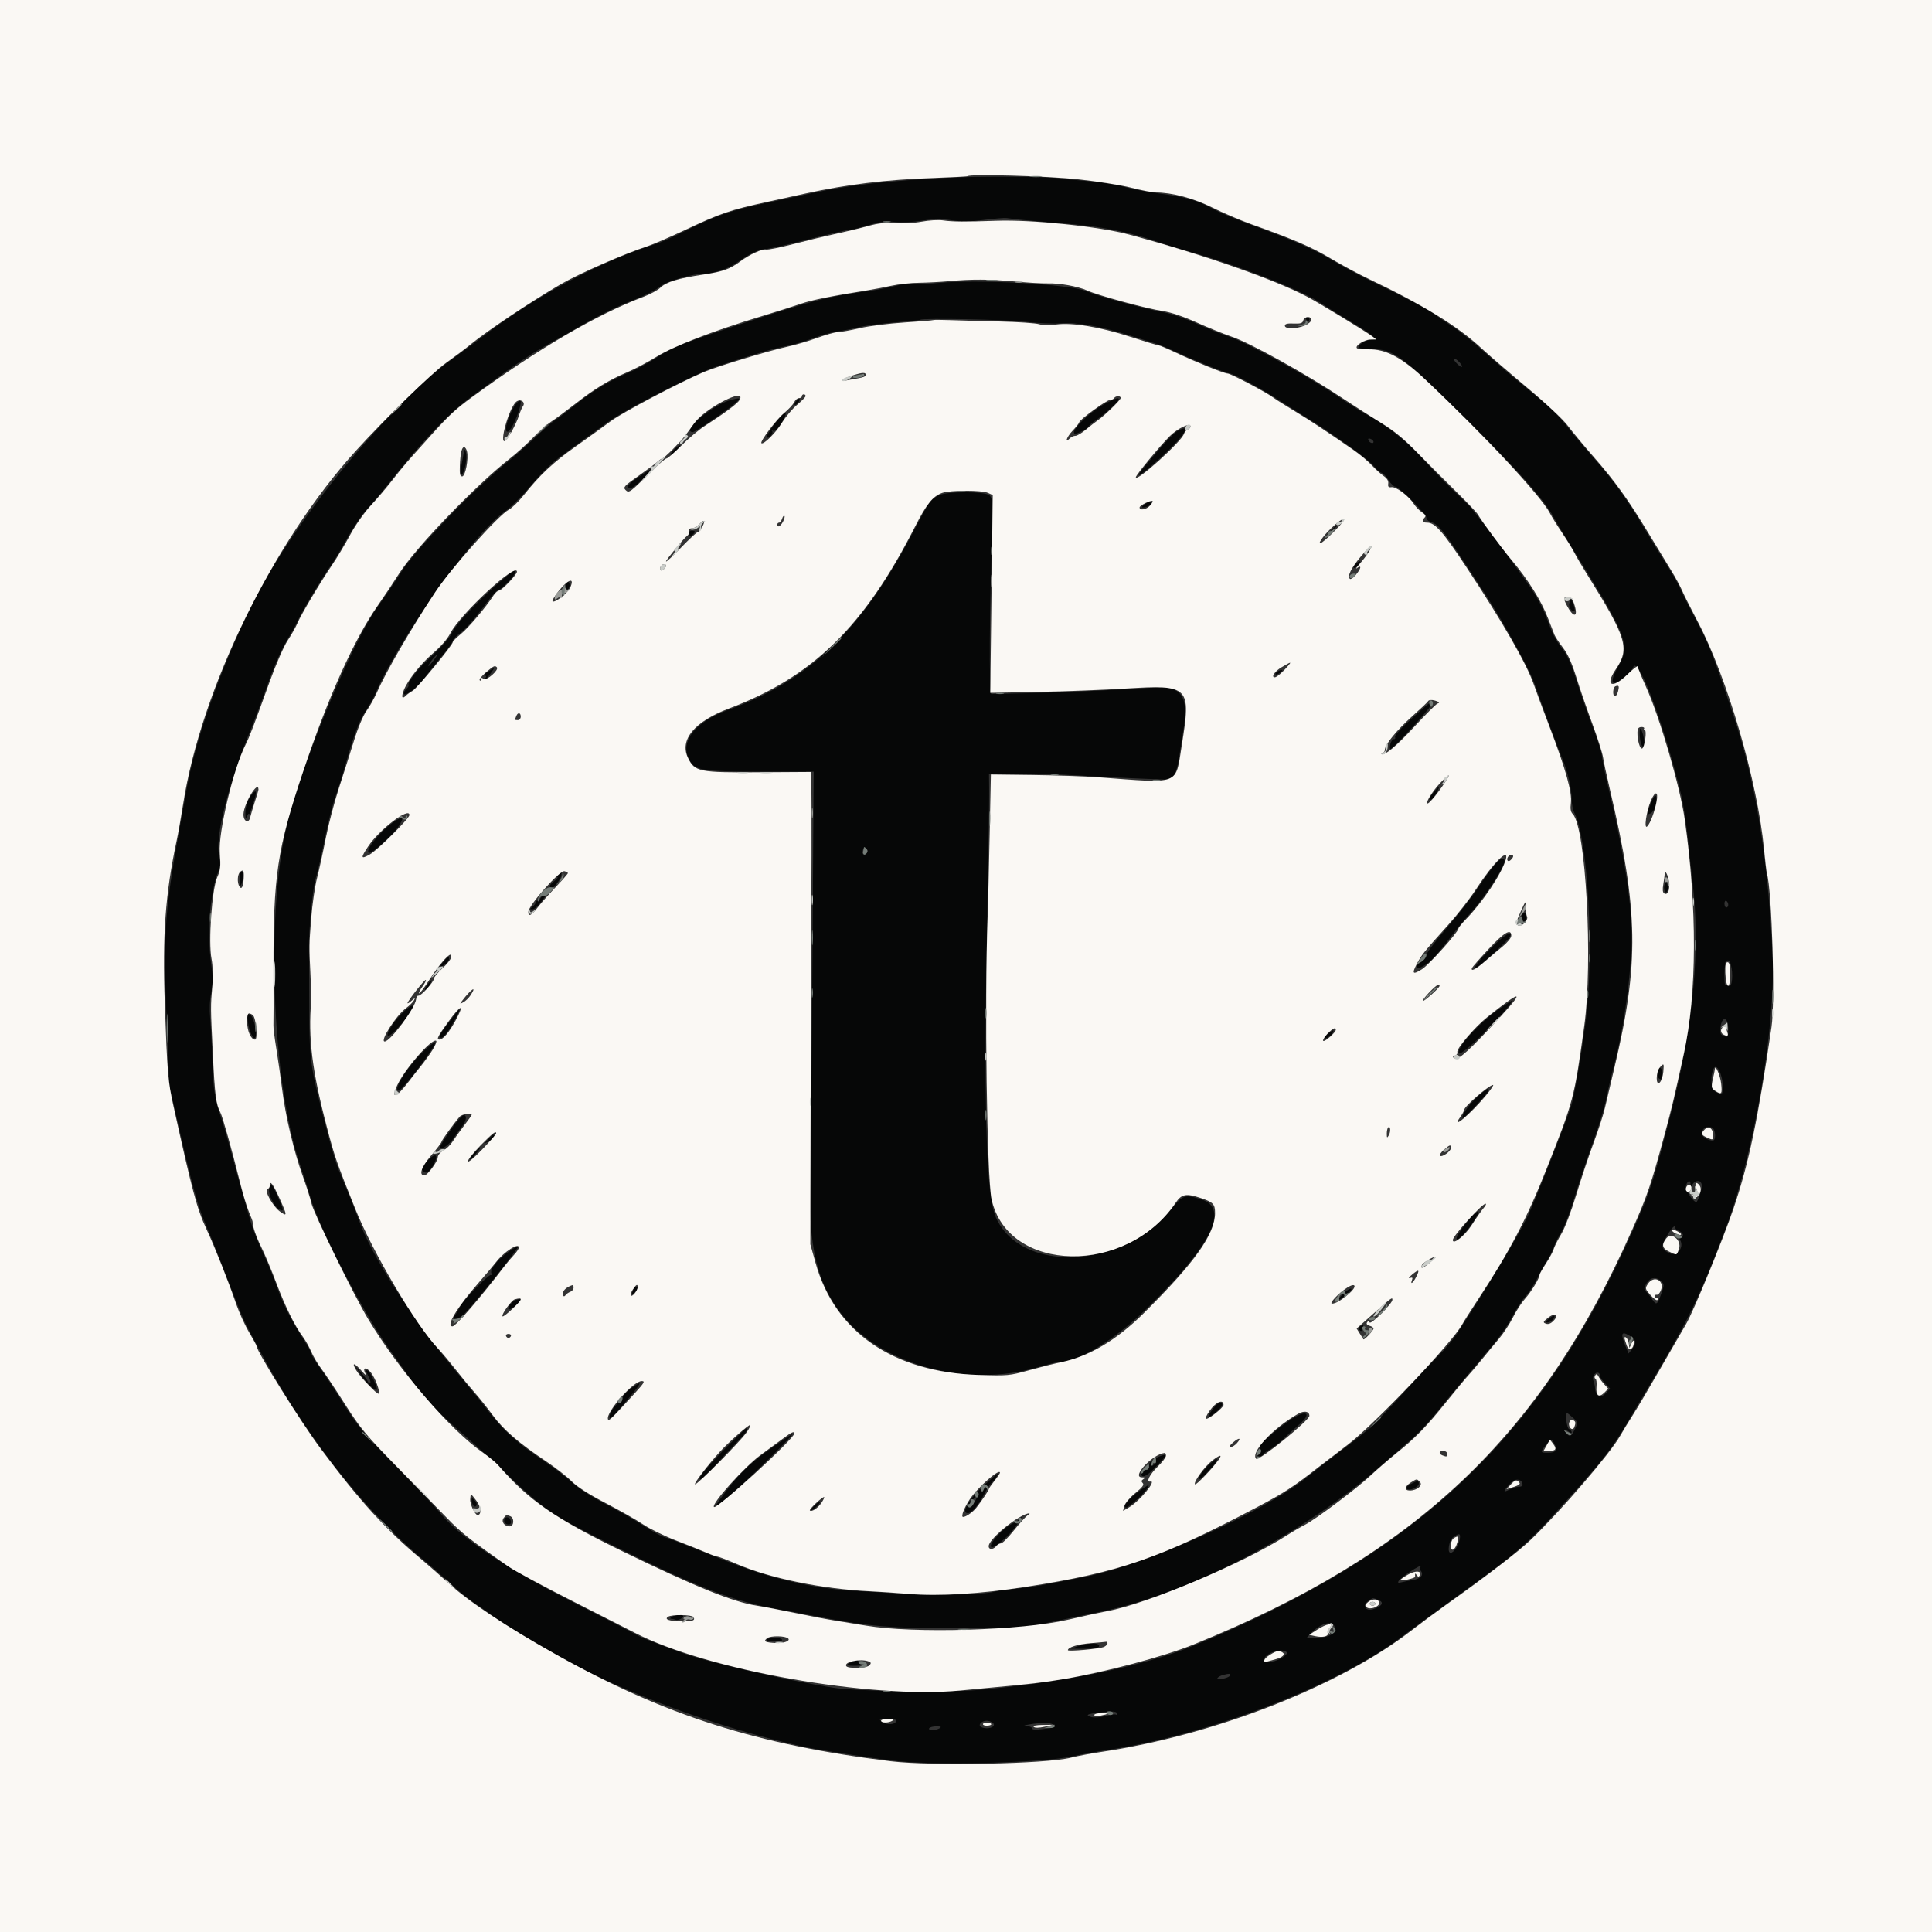
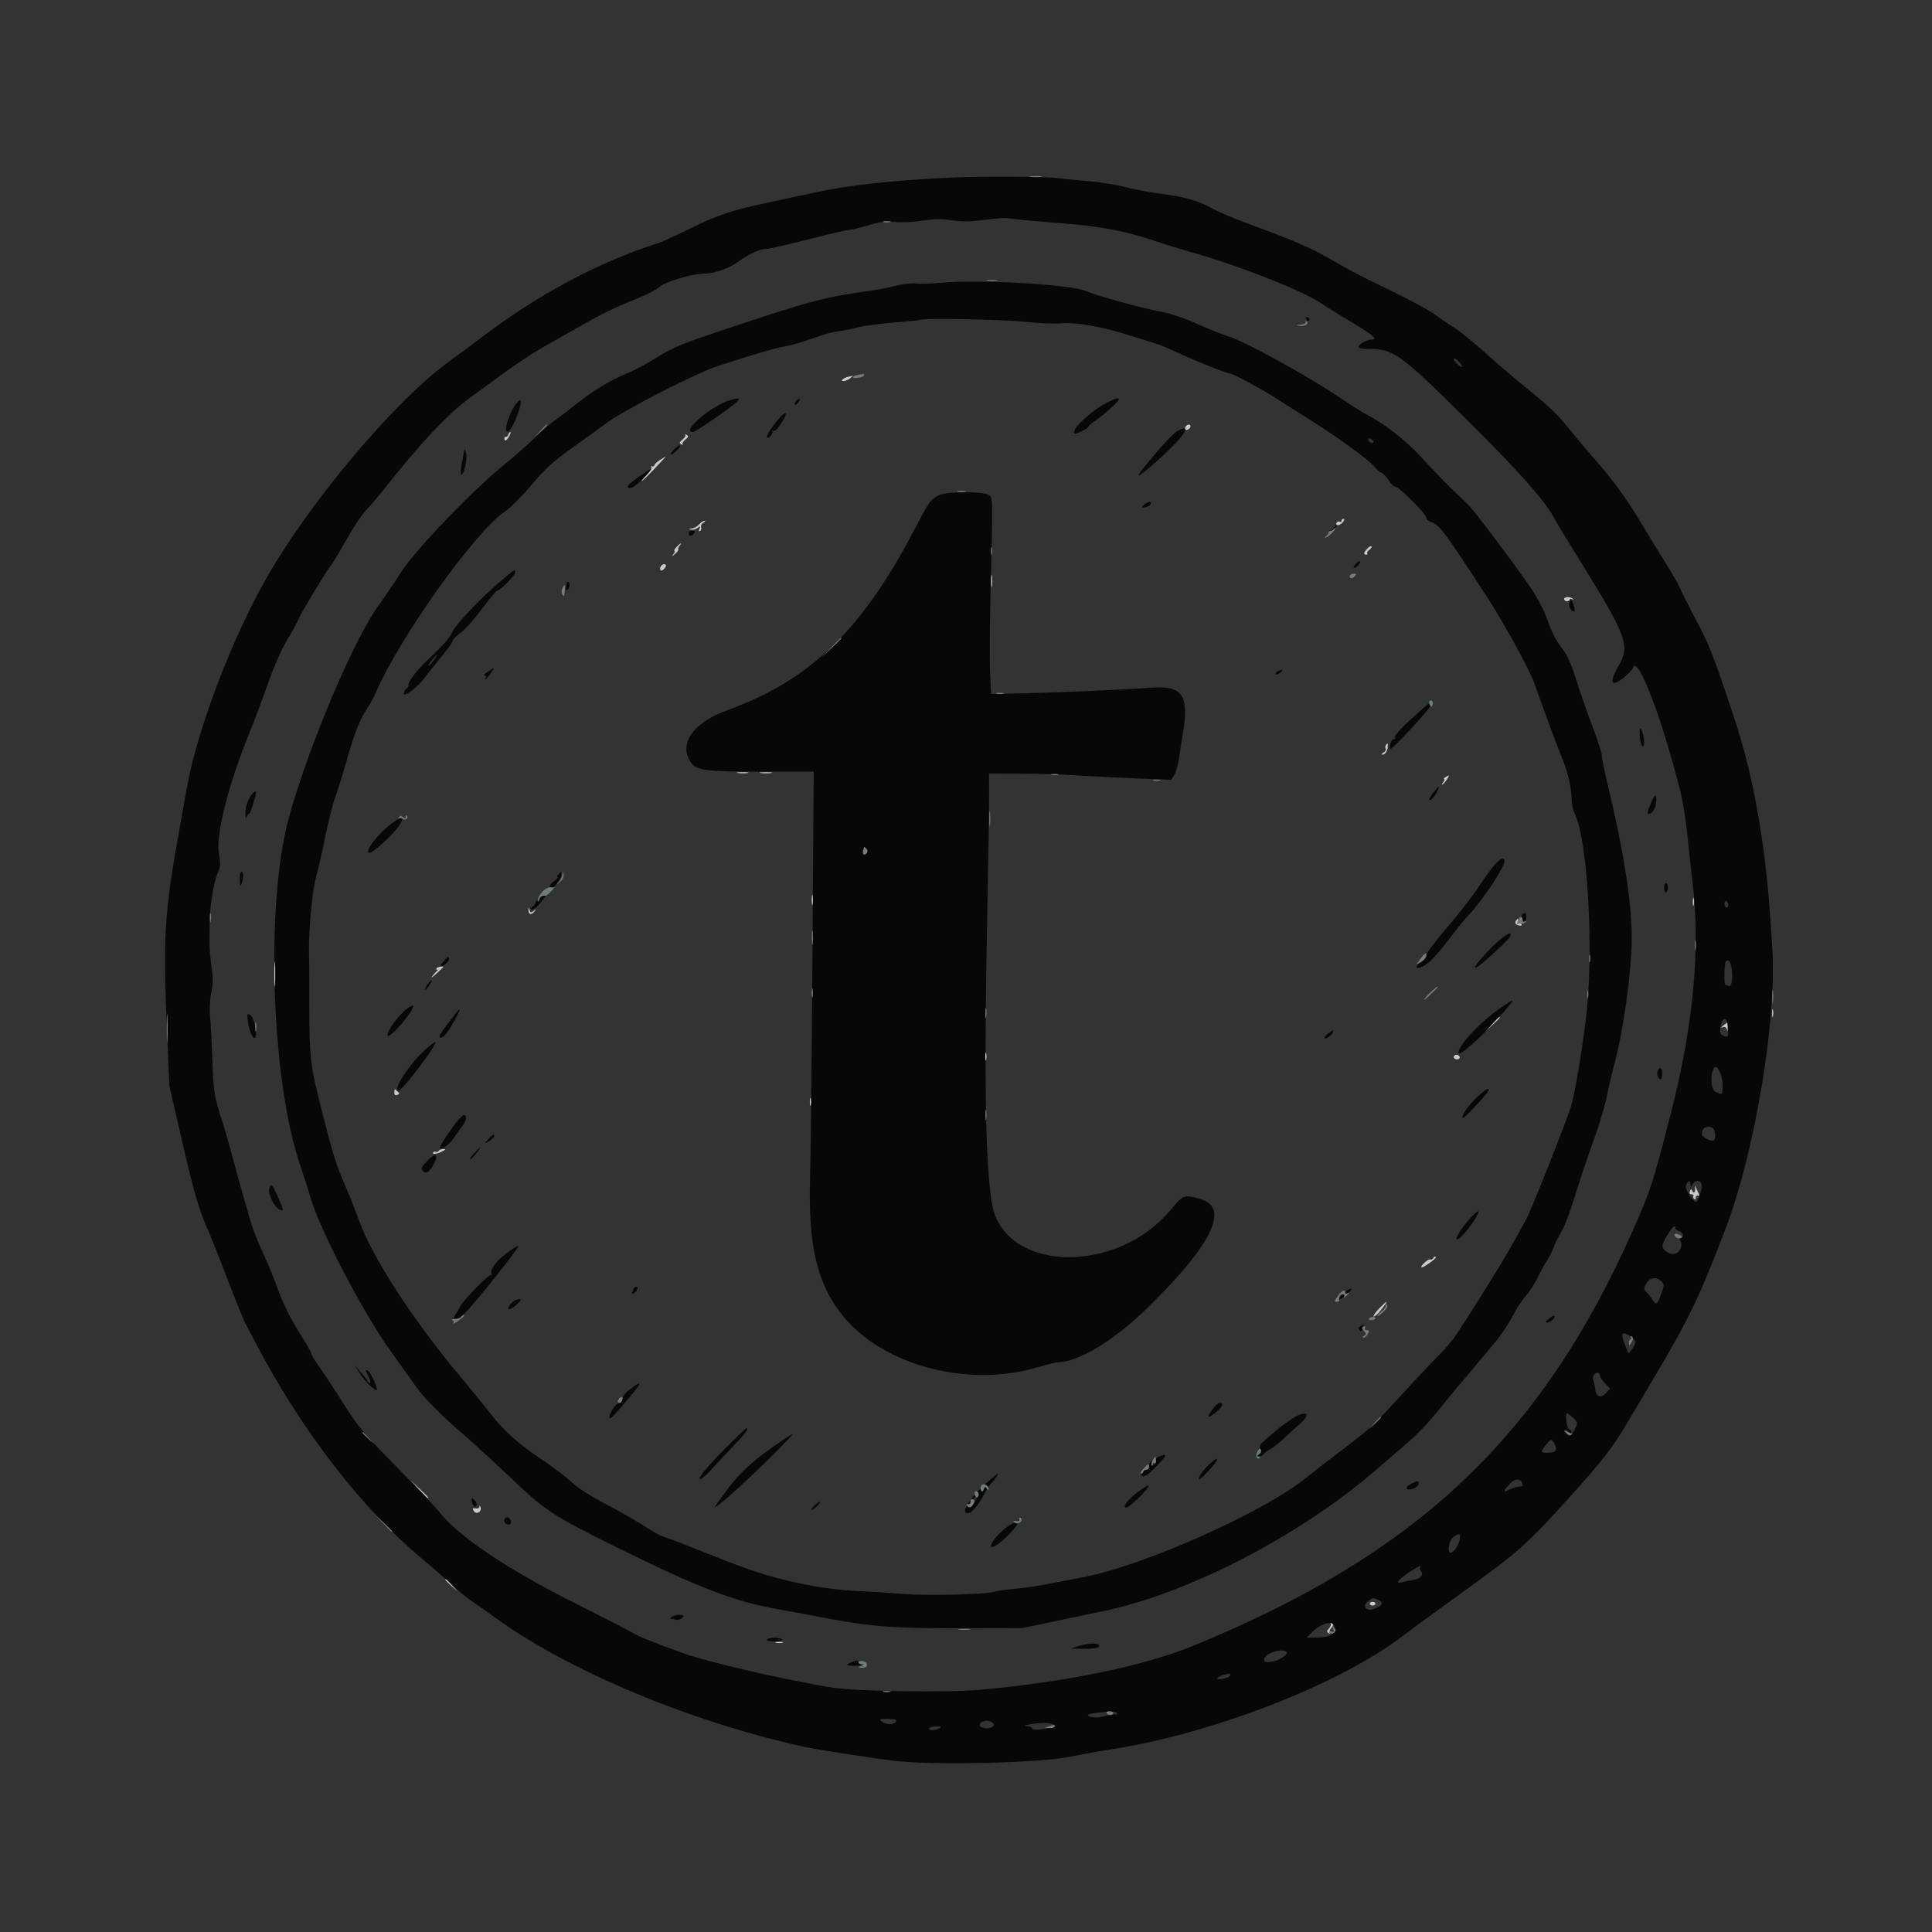
<svg xmlns="http://www.w3.org/2000/svg" id="svg" version="1.1" width="400" height="400" viewBox="0, 0, 400,400">
  <rect x="0" y="0" width="400" height="400" fill="#333333" stroke="none" />
  <g id="svgg">
    <path id="path0" d="M196.289 36.794 C 184.045 37.404,175.554 38.354,168.555 39.899 C 166.621 40.326,162.227 41.265,158.789 41.987 C 151.464 43.525,148.300 44.605,142.188 47.651 C 139.717 48.883,136.992 50.114,136.133 50.386 C 123.922 54.260,111.121 61.117,99.491 70.016 C 98.159 71.034,95.323 73.132,93.186 74.677 C 81.918 82.827,64.435 103.501,55.267 119.516 C 47.987 132.235,40.855 150.979,38.689 163.086 C 38.458 164.375,37.828 167.891,37.288 170.898 C 33.948 189.518,33.712 193.447,34.645 215.039 L 35.067 224.805 37.256 234.375 C 39.971 246.236,41.065 250.116,42.823 254.102 C 43.581 255.820,45.506 260.654,47.101 264.844 C 48.696 269.033,50.372 273.164,50.824 274.023 C 51.277 274.883,52.387 276.992,53.292 278.711 C 62.571 296.333,75.068 312.476,87.305 322.648 C 89.239 324.255,91.963 326.635,93.359 327.937 C 94.756 329.239,96.777 330.896,97.852 331.620 C 98.926 332.343,100.947 333.767,102.344 334.783 C 117.654 345.924,142.851 356.472,166.602 361.683 C 169.061 362.223,179.363 363.829,184.766 364.515 C 192.931 365.552,215.688 365.018,221.955 363.643 C 223.825 363.233,227.133 362.630,229.306 362.303 C 250.808 359.074,277.361 348.773,290.772 338.459 C 292.303 337.283,296.895 333.914,300.977 330.974 C 314.982 320.887,315.728 320.228,325.827 309.020 C 331.571 302.645,334.009 299.490,336.645 295.022 C 337.652 293.314,339.985 289.384,341.828 286.290 C 349.671 273.126,351.838 268.643,357.296 254.297 C 363.212 238.745,367.740 212.054,366.979 197.214 C 365.933 176.801,363.429 161.672,358.823 147.925 C 354.693 135.599,353.816 133.350,351.296 128.626 C 349.831 125.880,348.293 122.842,347.879 121.875 C 347.465 120.908,346.221 118.711,345.115 116.992 C 344.008 115.273,341.810 111.685,340.229 109.018 C 336.896 103.395,334.038 99.443,329.992 94.866 C 328.406 93.071,326.125 90.371,324.924 88.867 C 322.353 85.646,321.104 84.456,315.625 80.007 C 313.369 78.175,309.678 75.007,307.422 72.966 C 305.166 70.925,302.266 68.587,300.976 67.770 C 299.687 66.954,298.018 65.814,297.266 65.238 C 295.871 64.170,290.253 61.214,283.594 58.043 C 281.553 57.071,278.037 55.183,275.781 53.847 C 271.717 51.440,267.637 49.672,258.203 46.231 C 255.518 45.251,252.266 43.867,250.977 43.154 C 247.978 41.497,245.394 40.768,239.998 40.058 C 237.612 39.744,234.360 39.126,232.772 38.684 C 231.183 38.242,227.773 37.705,225.195 37.491 C 222.617 37.277,219.893 37.008,219.141 36.893 C 216.772 36.531,202.801 36.470,196.289 36.794 M211.133 45.484 C 212.207 45.605,216.347 45.959,220.334 46.271 C 227.954 46.867,233.379 47.922,239.444 49.988 C 241.275 50.612,244.355 51.566,246.289 52.108 C 256.258 54.902,269.570 60.118,273.465 62.757 C 274.417 63.402,277.148 65.098,279.536 66.527 C 284.412 69.446,285.416 70.313,283.924 70.313 C 282.912 70.313,281.250 71.297,281.250 71.897 C 281.250 72.100,282.330 72.266,283.650 72.266 C 288.505 72.266,290.031 73.369,303.194 86.399 C 314.091 97.186,319.684 103.441,321.620 107.005 C 322.405 108.450,323.144 109.667,328.350 118.084 C 336.732 131.635,337.490 133.845,335.122 137.830 C 333.873 139.932,333.505 141.406,334.230 141.406 C 335.028 141.406,337.823 139.109,338.105 138.222 C 339.024 135.325,344.392 149.504,348.052 164.499 C 348.492 166.300,349.108 170.322,349.421 173.438 C 349.735 176.553,350.184 180.684,350.420 182.617 C 352.076 196.182,350.611 212.166,346.089 229.883 C 342.235 244.980,341.767 246.428,338.005 254.883 C 319.006 297.578,293.442 321.713,247.070 340.734 C 236.825 344.937,220.263 348.341,202.539 349.888 C 196.201 350.442,177.221 350.162,172.656 349.448 C 163.216 347.972,146.469 344.115,141.307 342.228 C 134.324 339.675,132.441 338.914,130.945 338.040 C 130.026 337.502,124.306 334.561,118.234 331.504 C 104.755 324.717,94.650 317.867,90.922 312.990 C 90.333 312.219,86.378 308.050,82.132 303.724 C 75.162 296.622,74.094 295.351,71.115 290.606 C 69.301 287.716,67.060 284.306,66.135 283.027 C 65.210 281.749,64.453 280.502,64.453 280.256 C 64.453 280.010,63.783 278.771,62.964 277.502 C 60.371 273.486,58.594 269.985,57.369 266.483 C 56.716 264.614,55.396 261.416,54.435 259.375 C 53.475 257.334,52.359 254.521,51.956 253.125 C 51.553 251.729,50.864 249.355,50.424 247.852 C 49.985 246.348,48.993 242.744,48.221 239.844 C 47.448 236.943,46.467 233.516,46.040 232.227 C 44.395 227.261,44.193 226.051,43.992 219.971 C 43.879 216.532,43.666 212.390,43.519 210.767 C 43.347 208.868,43.428 206.988,43.745 205.494 C 44.137 203.645,44.140 202.511,43.760 199.926 C 43.498 198.140,43.316 195.625,43.355 194.336 C 43.395 193.047,43.415 191.641,43.400 191.211 C 43.311 188.701,44.221 182.731,44.940 181.104 C 45.693 179.402,45.725 179.017,45.306 176.632 C 44.631 172.788,47.442 161.869,51.861 151.172 C 52.705 149.131,54.319 144.824,55.448 141.602 C 56.693 138.048,58.245 134.509,59.391 132.608 C 60.430 130.884,61.448 129.038,61.654 128.506 C 62.158 127.202,67.126 118.895,68.423 117.188 C 68.994 116.436,70.529 113.895,71.834 111.543 C 73.140 109.190,74.975 106.465,75.913 105.488 C 76.851 104.511,78.654 102.393,79.920 100.781 C 86.921 91.870,92.863 85.564,97.266 82.374 C 99.307 80.895,101.416 79.355,101.953 78.951 C 105.513 76.274,109.983 73.255,112.313 71.956 C 113.812 71.119,116.885 69.377,119.141 68.085 C 124.608 64.951,127.210 63.669,131.629 61.932 C 133.664 61.131,135.890 59.983,136.577 59.380 C 137.846 58.266,143.421 56.641,145.974 56.641 C 147.825 56.641,150.920 55.566,152.622 54.333 C 154.940 52.654,157.243 51.563,158.481 51.558 C 159.080 51.555,162.980 50.676,167.148 49.605 C 171.315 48.533,175.094 47.653,175.546 47.648 C 175.998 47.644,177.861 47.201,179.688 46.664 C 182.345 45.884,183.465 45.740,185.300 45.947 C 186.636 46.097,188.969 45.991,190.890 45.692 C 193.414 45.300,194.844 45.279,196.995 45.605 C 199.119 45.926,200.758 45.908,203.711 45.531 C 205.859 45.256,207.969 45.084,208.398 45.148 C 208.828 45.213,210.059 45.364,211.133 45.484 M194.336 58.578 C 192.617 58.750,190.499 58.805,189.628 58.700 C 188.758 58.595,186.912 58.801,185.527 59.157 C 184.141 59.514,181.865 59.962,180.469 60.154 C 171.101 61.439,168.398 62.133,153.125 67.176 C 141.387 71.052,139.419 71.838,135.970 74.023 C 134.126 75.192,131.475 76.612,130.078 77.178 C 126.468 78.642,122.666 80.943,119.106 83.817 C 117.413 85.184,115.542 86.605,114.948 86.975 C 114.353 87.345,112.461 88.988,110.742 90.625 C 109.023 92.263,106.387 94.588,104.883 95.791 C 98.230 101.117,86.159 113.632,83.115 118.359 C 81.525 120.830,79.380 123.994,78.349 125.391 C 73.319 132.205,63.757 154.840,59.795 169.314 C 54.917 187.131,56.149 223.982,62.206 241.406 C 62.841 243.232,63.763 246.133,64.256 247.852 C 66.154 254.473,75.221 271.887,80.807 279.636 C 82.877 282.508,85.225 285.787,86.026 286.922 C 87.882 289.556,90.937 292.653,96.042 297.077 C 98.269 299.007,102.400 302.787,105.221 305.478 C 112.939 312.837,114.387 313.795,127.734 320.383 C 144.798 328.805,151.984 331.560,161.133 333.185 C 163.711 333.643,167.051 334.258,168.555 334.552 C 179.913 336.767,184.282 337.138,198.677 337.112 L 211.611 337.088 218.208 335.710 C 221.836 334.952,226.475 333.980,228.516 333.551 C 246.374 329.798,269.614 317.684,285.388 303.906 C 287.479 302.080,290.420 299.531,291.924 298.242 C 293.428 296.953,295.786 294.492,297.163 292.773 C 298.540 291.055,301.225 287.803,303.129 285.547 C 305.033 283.291,307.759 280.049,309.188 278.343 C 310.616 276.637,312.389 274.040,313.129 272.572 C 313.868 271.104,315.092 269.216,315.850 268.378 C 316.607 267.540,317.765 265.742,318.423 264.384 C 319.081 263.025,319.954 261.442,320.364 260.866 C 320.775 260.289,321.355 259.123,321.655 258.274 C 321.954 257.425,322.684 255.963,323.277 255.025 C 323.869 254.087,325.096 250.859,326.004 247.852 C 326.911 244.844,328.617 239.746,329.795 236.523 C 330.972 233.301,332.230 229.170,332.589 227.344 C 332.948 225.518,333.577 222.793,333.987 221.289 C 335.798 214.633,337.219 205.560,337.747 197.266 C 338.235 189.589,336.705 178.565,332.999 163.077 C 332.252 159.954,331.641 156.963,331.641 156.429 C 331.641 155.896,330.785 153.221,329.739 150.484 C 328.693 147.747,327.189 143.432,326.397 140.894 C 325.406 137.715,324.534 135.724,323.595 134.494 C 321.940 132.326,321.516 131.497,320.140 127.734 C 319.550 126.123,318.074 123.364,316.858 121.604 C 313.264 116.398,305.252 105.751,304.046 104.577 C 303.432 103.980,301.787 102.390,300.391 101.044 C 298.994 99.698,296.281 96.871,294.362 94.761 C 291.096 91.172,286.611 87.688,282.658 85.670 C 281.991 85.330,279.390 83.673,276.879 81.988 C 270.506 77.713,257.947 70.811,254.575 69.731 C 253.026 69.235,249.984 68.017,247.816 67.025 C 245.647 66.032,242.571 64.971,240.980 64.667 C 236.296 63.771,227.335 61.324,224.805 60.251 C 221.476 58.840,202.255 57.784,194.336 58.578 M270.371 65.996 C 270.457 66.254,270.655 66.452,270.811 66.436 C 271.278 66.387,271.187 65.851,270.684 65.684 C 270.426 65.598,270.285 65.738,270.371 65.996 M212.158 66.620 C 214.870 66.921,218.210 67.067,219.580 66.944 C 222.812 66.654,227.943 67.561,234.090 69.510 C 236.718 70.343,239.288 71.148,239.801 71.298 C 240.315 71.449,242.162 72.237,243.905 73.050 C 247.483 74.719,254.072 77.344,254.683 77.344 C 255.298 77.344,261.598 80.749,264.453 82.625 C 265.850 83.543,268.713 85.360,270.816 86.662 C 276.424 90.136,283.560 95.299,284.489 96.555 C 284.934 97.156,285.608 97.747,285.989 97.868 C 286.369 97.988,287.055 98.693,287.512 99.434 C 287.970 100.175,288.605 100.781,288.923 100.781 C 289.672 100.781,295.313 106.435,295.313 107.186 C 295.313 107.502,295.650 107.867,296.062 107.998 C 298.035 108.624,298.571 109.332,307.901 123.633 C 311.145 128.607,316.681 138.666,317.574 141.211 C 319.305 146.146,322.752 155.443,323.439 157.031 C 324.515 159.517,325.391 163.275,325.391 165.408 C 325.391 166.408,325.650 167.727,325.966 168.339 C 328.777 173.775,330.061 197.391,328.304 211.328 C 327.452 218.081,325.991 226.680,325.325 228.857 C 324.340 232.077,317.473 249.463,316.171 252.032 C 313.511 257.282,308.407 265.744,301.613 276.172 C 300.843 277.354,299.142 279.375,297.833 280.664 C 296.523 281.953,293.208 285.469,290.465 288.477 C 284.416 295.109,283.449 296.007,277.734 300.301 C 275.264 302.157,272.012 304.677,270.508 305.901 C 261.761 313.021,236.983 324.098,224.414 326.507 C 222.051 326.959,218.711 327.610,216.992 327.952 C 215.273 328.294,212.197 328.739,210.156 328.941 C 208.115 329.142,206.182 329.412,205.859 329.540 C 204.406 330.119,192.133 330.418,186.914 330.001 C 183.906 329.761,180.303 329.523,178.906 329.471 C 173.371 329.267,168.290 328.545,162.717 327.171 C 157.195 325.810,154.231 324.773,143.164 320.336 C 140.586 319.302,138.037 318.354,137.500 318.228 C 136.963 318.103,135.117 317.084,133.398 315.963 C 131.680 314.842,128.076 312.785,125.391 311.392 C 122.299 309.788,119.720 308.127,118.359 306.863 C 117.178 305.766,114.372 303.641,112.125 302.141 C 107.242 298.883,104.153 296.097,101.312 292.392 C 100.155 290.883,97.364 287.451,95.110 284.766 C 85.354 273.142,76.824 259.916,74.200 252.344 C 73.717 250.947,72.459 247.791,71.406 245.330 C 69.516 240.911,69.003 239.272,66.757 230.483 C 64.255 220.695,64.037 218.940,64.038 208.594 C 64.038 203.330,64.013 197.881,63.981 196.484 C 63.892 192.608,64.754 183.679,65.411 181.671 C 65.732 180.687,66.541 177.159,67.208 173.831 C 67.875 170.502,68.867 166.547,69.413 165.042 C 69.959 163.536,70.913 160.499,71.532 158.292 C 73.253 152.155,74.435 149.028,75.758 147.104 C 76.422 146.139,77.305 144.556,77.721 143.586 C 82.651 132.085,98.274 110.145,104.586 105.859 C 105.693 105.107,108.154 102.646,110.054 100.391 C 112.770 97.166,114.465 95.602,117.985 93.075 C 120.447 91.307,123.955 88.772,125.781 87.441 C 129.418 84.790,144.243 77.201,148.438 75.843 C 157.078 73.046,159.886 72.223,162.500 71.722 C 164.111 71.413,166.773 70.640,168.415 70.005 C 170.058 69.370,172.363 68.730,173.539 68.583 C 174.715 68.436,176.623 68.064,177.780 67.757 C 178.936 67.449,182.255 67.006,185.154 66.772 C 188.052 66.538,190.486 66.284,190.562 66.208 C 190.948 65.823,207.882 66.146,212.158 66.620 M302.151 75.002 C 303.195 76.156,302.636 76.338,301.561 75.194 C 301.057 74.658,300.824 74.219,301.043 74.219 C 301.262 74.219,301.761 74.571,302.151 75.002 M151.367 82.794 C 147.571 83.741,140.801 89.453,143.474 89.453 C 144.052 89.453,151.940 83.965,152.729 83.014 C 153.262 82.372,153.138 82.352,151.367 82.794 M164.844 83.008 C 164.568 83.340,164.430 83.701,164.537 83.808 C 164.645 83.915,164.958 83.731,165.234 83.398 C 165.510 83.066,165.648 82.706,165.541 82.598 C 165.434 82.491,165.120 82.675,164.844 83.008 M229.223 83.344 C 226.037 84.906,221.690 89.008,222.434 89.751 C 222.720 90.037,225.391 88.701,225.391 88.272 C 225.391 88.119,226.052 87.557,226.861 87.022 C 228.530 85.917,231.641 83.100,231.641 82.692 C 231.641 82.262,231.176 82.387,229.223 83.344 M106.944 83.496 C 105.465 85.183,104.075 89.722,105.147 89.365 C 106.188 89.018,108.518 82.813,107.608 82.813 C 107.572 82.813,107.273 83.120,106.944 83.496 M160.820 87.207 C 159.233 89.171,158.426 90.625,158.923 90.625 C 159.485 90.625,160.180 89.610,159.860 89.257 C 159.701 89.081,159.777 89.055,160.029 89.200 C 160.290 89.349,160.812 88.999,161.243 88.383 C 163.376 85.338,163.054 84.442,160.820 87.207 M243.750 89.236 C 242.893 89.704,240.112 92.746,236.583 97.073 C 234.639 99.456,236.109 98.553,240.223 94.837 C 245.187 90.352,247.012 87.455,243.750 89.236 M284.375 91.481 C 284.375 91.994,283.487 91.673,283.293 91.089 C 283.197 90.803,283.376 90.716,283.756 90.862 C 284.097 90.992,284.375 91.271,284.375 91.481 M139.453 93.164 C 138.949 93.701,138.711 94.141,138.926 94.141 C 139.141 94.141,139.730 93.701,140.234 93.164 C 140.739 92.627,140.976 92.188,140.761 92.188 C 140.546 92.188,139.958 92.627,139.453 93.164 M95.945 94.141 C 95.343 97.017,95.222 98.643,95.641 98.242 C 96.246 97.663,96.768 94.871,96.482 93.750 C 96.246 92.827,96.216 92.849,95.945 94.141 M132.297 98.696 C 130.591 99.847,129.768 100.628,130.009 100.868 C 130.534 101.393,131.500 100.796,133.577 98.663 C 135.733 96.450,135.622 96.453,132.297 98.696 M194.336 102.564 C 192.585 103.469,192.496 103.597,188.881 110.466 C 178.289 130.590,167.483 140.933,150.735 146.979 C 143.635 149.543,140.496 153.825,142.907 157.658 C 144.083 159.528,145.765 159.766,157.844 159.766 L 168.466 159.766 168.214 197.754 C 168.075 218.647,167.854 239.258,167.723 243.555 C 167.279 258.102,169.174 265.985,174.727 272.684 C 183.039 282.710,200.275 287.265,214.459 283.183 C 216.660 282.549,218.714 282.031,219.025 282.031 C 223.208 282.031,230.617 277.555,237.451 270.898 C 250.761 257.934,254.635 250.186,248.738 248.327 C 245.266 247.232,244.964 247.332,242.470 250.384 C 232.355 262.765,211.489 263.763,206.214 252.118 C 204.086 247.423,203.601 228.974,204.462 185.547 C 204.660 175.557,204.808 165.757,204.792 163.770 L 204.762 160.156 211.268 160.175 C 214.846 160.186,220.234 160.357,223.242 160.555 C 226.250 160.753,231.809 161.035,235.596 161.182 L 242.482 161.448 243.105 160.496 C 243.448 159.973,243.907 158.320,244.125 156.823 C 244.342 155.326,244.698 153.047,244.914 151.758 C 246.224 143.959,244.807 141.892,238.477 142.369 C 233.426 142.750,219.748 143.361,212.654 143.523 L 205.191 143.694 204.983 139.327 C 204.868 136.926,204.921 129.072,205.099 121.875 C 205.565 103.129,205.567 103.279,204.855 102.567 C 203.982 101.694,196.023 101.692,194.336 102.564 M236.891 104.480 C 236.474 104.795,236.338 105.059,236.589 105.066 C 237.331 105.086,238.281 104.631,238.281 104.255 C 238.281 103.743,237.752 103.829,236.891 104.480 M275.760 109.668 L 274.414 111.133 275.879 109.787 C 277.242 108.534,277.523 108.203,277.225 108.203 C 277.160 108.203,276.501 108.862,275.760 109.668 M142.578 110.376 C 142.578 111.074,143.127 111.102,143.682 110.433 C 143.999 110.052,143.915 109.915,143.339 109.872 C 142.911 109.839,142.578 110.060,142.578 110.376 M280.666 116.794 C 280.276 117.225,280.139 117.578,280.360 117.578 C 280.852 117.578,281.826 116.462,281.564 116.199 C 281.460 116.096,281.056 116.363,280.666 116.794 M103.903 120.101 C 99.808 123.545,94.596 128.977,93.758 130.676 C 93.014 132.185,91.859 133.496,88.261 136.914 C 86.275 138.800,84.320 141.392,84.573 141.801 C 84.674 141.965,84.495 142.316,84.175 142.582 C 83.855 142.847,83.594 143.296,83.594 143.580 C 83.594 144.438,86.534 142.261,87.851 140.426 C 88.508 139.511,90.104 137.496,91.398 135.947 C 92.692 134.399,93.750 132.914,93.750 132.648 C 93.750 132.382,94.497 131.623,95.410 130.963 C 96.323 130.303,98.301 128.088,99.805 126.041 C 101.309 123.994,102.723 122.308,102.949 122.293 C 103.607 122.249,106.641 119.166,106.641 118.540 C 106.641 117.768,106.759 117.700,103.903 120.101 M117.480 120.538 C 117.319 120.700,117.188 121.191,117.188 121.628 C 117.188 122.203,117.305 122.304,117.615 121.995 C 117.850 121.760,117.982 121.269,117.908 120.905 C 117.834 120.541,117.642 120.375,117.480 120.538 M324.891 124.986 C 324.700 125.713,325.578 126.896,325.997 126.477 C 326.204 126.270,325.526 124.219,325.251 124.219 C 325.163 124.219,325.001 124.564,324.891 124.986 M89.782 136.719 C 88.907 137.902,88.391 138.304,88.904 137.402 C 89.267 136.763,90.315 135.547,90.502 135.547 C 90.582 135.547,90.259 136.074,89.782 136.719 M100.977 139.089 C 100.332 139.502,100.035 139.841,100.316 139.842 C 100.597 139.843,100.719 140.020,100.586 140.234 C 100.022 141.147,100.799 140.526,101.563 139.453 C 102.527 138.098,102.525 138.097,100.977 139.089 M264.464 139.047 C 264.148 139.247,263.985 139.506,264.102 139.623 C 264.219 139.740,264.654 139.579,265.068 139.266 C 265.891 138.643,265.391 138.461,264.464 139.047 M292.360 148.684 C 290.092 150.732,288.707 152.263,288.831 152.585 C 288.943 152.877,288.841 153.074,288.604 153.023 C 288.368 152.972,288.038 153.413,287.871 154.004 C 287.704 154.595,287.707 155.078,287.878 155.078 C 288.378 155.078,295.823 147.032,296.156 146.132 C 296.614 144.893,296.389 145.045,292.360 148.684 M339.481 152.051 C 339.496 152.749,339.641 153.659,339.803 154.073 C 340.310 155.369,340.636 153.784,340.193 152.178 C 339.713 150.440,339.445 150.393,339.481 152.051 M296.729 164.148 C 295.758 165.388,295.642 165.950,296.461 165.444 C 296.912 165.166,298.185 162.891,297.890 162.891 C 297.793 162.891,297.270 163.457,296.729 164.148 M52.263 164.326 C 51.368 165.316,50.776 167.006,50.809 168.482 C 50.832 169.532,50.889 169.604,51.172 168.945 C 51.357 168.516,51.529 168.340,51.556 168.555 C 51.583 168.770,51.944 167.891,52.359 166.602 C 53.218 163.930,53.192 163.300,52.263 164.326 M342.083 165.625 C 340.904 168.390,340.845 168.869,341.743 168.388 C 342.202 168.142,342.652 167.387,342.796 166.618 C 343.170 164.624,342.755 164.046,342.083 165.625 M81.381 170.263 C 78.307 172.489,75.178 176.563,76.541 176.563 C 77.202 176.563,81.138 173.018,82.349 171.332 C 83.868 169.216,83.455 168.760,81.381 170.263 M179.382 176.634 C 178.785 177.231,178.345 176.791,178.675 175.928 C 178.871 175.419,179.040 175.368,179.388 175.716 C 179.735 176.063,179.734 176.282,179.382 176.634 M309.347 179.193 C 308.643 179.995,307.129 182.089,305.984 183.846 C 304.839 185.603,301.969 189.286,299.607 192.030 C 297.245 194.774,295.313 197.334,295.313 197.719 C 295.313 198.104,294.873 198.707,294.336 199.059 C 292.669 200.152,293.107 200.952,294.824 199.951 C 296.246 199.123,297.596 197.636,301.104 193.036 C 302.033 191.817,303.370 190.205,304.075 189.453 C 307.304 186.009,311.956 178.825,311.469 178.036 C 311.117 177.468,310.627 177.735,309.347 179.193 M49.637 182.129 C 49.658 183.415,49.740 183.613,50.000 183.008 C 50.468 181.918,50.468 180.469,50.000 180.469 C 49.785 180.469,49.622 181.216,49.637 182.129 M115.625 181.055 C 115.358 181.377,115.272 181.641,115.435 181.641 C 115.597 181.641,115.258 182.012,114.681 182.466 C 114.103 182.921,113.726 183.387,113.842 183.503 C 113.958 183.619,113.527 184.216,112.886 184.829 C 112.244 185.442,111.719 186.129,111.719 186.355 C 111.719 186.580,111.543 186.656,111.328 186.523 C 111.113 186.391,110.938 186.493,110.938 186.750 C 110.938 187.008,110.630 187.452,110.254 187.737 C 109.621 188.218,109.619 188.257,110.234 188.269 C 110.599 188.276,111.379 187.622,111.968 186.816 C 112.556 186.011,113.740 184.609,114.598 183.701 C 115.457 182.793,116.185 181.695,116.217 181.260 C 116.287 180.313,116.251 180.301,115.625 181.055 M344.531 183.789 C 344.531 184.326,344.707 184.766,344.922 184.766 C 345.137 184.766,345.313 184.326,345.313 183.789 C 345.313 183.252,345.137 182.813,344.922 182.813 C 344.707 182.813,344.531 183.252,344.531 183.789 M357.813 187.328 C 357.813 187.637,357.637 187.891,357.422 187.891 C 357.207 187.891,357.031 187.529,357.031 187.086 C 357.031 186.644,357.207 186.391,357.422 186.523 C 357.637 186.656,357.813 187.018,357.813 187.328 M315.147 189.280 C 314.800 189.627,315.286 191.030,315.669 190.793 C 316.108 190.522,316.126 189.063,315.690 189.063 C 315.511 189.063,315.267 189.161,315.147 189.280 M308.510 196.475 C 305.789 199.262,304.618 200.945,305.957 200.145 C 306.964 199.543,312.199 194.699,312.551 194.043 C 313.493 192.288,311.320 193.596,308.510 196.475 M92.112 198.730 C 90.947 200.087,90.883 200.496,91.944 199.800 C 92.508 199.431,92.969 198.885,92.969 198.588 C 92.969 197.881,92.821 197.905,92.112 198.730 M358.348 199.707 C 358.865 201.638,358.634 204.396,357.976 204.143 C 357.636 204.013,357.284 203.906,357.195 203.906 C 356.921 203.906,357.013 199.368,357.292 199.089 C 357.765 198.615,358.109 198.817,358.348 199.707 M88.536 203.776 C 88.139 204.307,87.895 204.822,87.995 204.922 C 88.094 205.021,88.477 204.642,88.845 204.080 C 89.714 202.755,89.475 202.520,88.536 203.776 M310.742 208.631 C 306.704 211.351,301.953 216.393,301.953 217.959 C 301.953 219.212,308.830 212.752,312.626 207.935 C 313.556 206.755,313.495 206.777,310.742 208.631 M83.744 209.288 C 81.770 211.015,79.562 214.453,80.428 214.453 C 81.242 214.453,85.547 209.345,85.547 208.379 C 85.547 207.960,84.876 208.299,83.744 209.288 M94.149 210.059 C 90.935 214.209,90.563 214.844,91.346 214.844 C 91.864 214.844,92.771 213.667,94.132 211.230 C 95.482 208.815,95.489 208.329,94.149 210.059 M51.364 211.788 C 51.602 213.593,52.454 215.337,52.846 214.820 C 53.327 214.188,52.585 210.641,51.880 210.201 C 51.114 209.723,51.099 209.771,51.364 211.788 M357.813 213.115 C 357.813 214.718,357.760 214.799,356.934 214.493 C 356.215 214.227,356.080 213.927,356.191 212.846 C 356.463 210.207,357.813 210.431,357.813 213.115 M275.087 213.889 C 274.609 214.224,274.219 214.665,274.219 214.869 C 274.219 215.357,275.710 214.420,275.957 213.778 C 276.199 213.145,276.138 213.153,275.087 213.889 M88.215 217.156 C 84.882 220.089,81.149 225.781,82.558 225.781 C 83.309 225.781,90.559 216.210,90.132 215.783 C 90.040 215.691,89.177 216.309,88.215 217.156 M356.641 224.573 C 356.641 226.791,356.684 226.744,355.246 226.088 C 354.213 225.618,353.991 222.538,354.885 221.091 C 355.446 220.183,356.641 222.552,356.641 224.573 M343.218 221.680 C 342.951 222.375,343.298 223.438,343.792 223.438 C 343.984 223.438,344.141 222.910,344.141 222.266 C 344.141 221.031,343.599 220.687,343.218 221.680 M306.573 226.465 C 304.443 228.226,302.373 231.019,302.848 231.493 C 303.069 231.715,308.203 226.199,308.203 225.740 C 308.203 225.204,307.977 225.304,306.573 226.465 M93.758 233.311 C 91.978 235.784,90.917 237.542,91.106 237.708 C 91.507 238.059,93.099 236.898,93.909 235.663 C 94.445 234.847,95.239 233.740,95.675 233.203 C 96.565 232.106,96.737 230.854,95.996 230.870 C 95.728 230.875,94.720 231.974,93.758 233.311 M354.460 233.440 C 355.054 233.668,355.336 235.549,354.850 236.036 C 354.404 236.481,352.344 235.470,352.344 234.806 C 352.344 233.594,353.283 232.988,354.460 233.440 M101.141 235.797 C 100.239 236.777,100.235 236.804,101.052 236.379 C 101.959 235.908,102.534 235.217,102.254 234.936 C 102.162 234.844,101.661 235.231,101.141 235.797 M98.246 238.668 C 97.631 239.310,97.209 239.917,97.309 240.017 C 97.408 240.117,97.974 239.591,98.566 238.849 C 99.890 237.190,99.742 237.106,98.246 238.668 M88.349 240.458 C 87.324 241.547,87.144 241.954,87.498 242.381 C 88.097 243.102,88.766 242.795,89.571 241.431 C 91.011 238.995,90.276 238.410,88.349 240.458 M350.012 245.215 C 350.023 245.866,350.043 245.866,350.422 245.215 C 351.042 244.150,352.344 244.336,352.344 245.489 C 352.344 246.257,351.785 248.042,351.320 248.764 C 350.919 249.385,348.828 246.424,349.049 245.547 C 349.336 244.400,349.994 244.173,350.012 245.215 M55.731 246.151 C 55.460 247.189,56.755 249.825,57.814 250.391 C 58.838 250.940,58.807 250.653,57.524 247.764 C 56.353 245.127,56.067 244.869,55.731 246.151 M304.030 252.637 C 302.579 254.363,301.563 255.915,301.563 256.407 C 301.563 257.433,304.449 254.197,305.821 251.634 C 306.605 250.170,305.660 250.699,304.030 252.637 M346.875 254.271 C 346.875 254.471,347.227 254.746,347.656 254.883 C 348.086 255.019,348.438 255.401,348.438 255.732 C 348.438 256.129,348.220 256.250,347.796 256.088 C 347.267 255.885,347.239 255.943,347.636 256.420 C 349.005 258.071,347.185 260.457,345.389 259.365 C 343.864 258.437,343.842 257.963,345.215 255.701 C 346.235 254.021,346.875 253.469,346.875 254.271 M105.045 259.333 C 102.887 260.885,101.320 262.963,101.764 263.682 C 101.900 263.902,101.834 264.034,101.617 263.975 C 101.134 263.843,95.770 269.349,95.281 270.478 C 95.088 270.924,94.643 271.685,94.292 272.168 C 93.234 273.626,94.908 273.311,96.366 271.777 C 98.957 269.052,107.564 258.215,107.326 257.977 C 107.235 257.886,106.208 258.496,105.045 259.333 M344.030 265.347 C 344.574 265.891,344.563 266.146,343.919 267.936 C 343.111 270.182,342.913 270.296,342.064 269.000 C 341.732 268.493,341.185 267.803,340.849 267.467 C 340.294 266.912,340.299 266.748,340.902 265.697 C 341.637 264.416,342.952 264.269,344.030 265.347 M131.096 267.024 C 130.730 267.980,130.809 268.106,131.445 267.578 C 132.095 267.039,132.223 266.406,131.682 266.406 C 131.491 266.406,131.227 266.684,131.096 267.024 M277.962 267.980 C 276.495 269.475,277.132 269.456,278.891 267.953 C 279.644 267.310,279.990 266.802,279.673 266.808 C 279.359 266.814,278.589 267.341,277.962 267.980 M106.764 269.164 C 105.859 269.507,104.764 271.094,105.433 271.094 C 105.947 271.094,108.060 269.256,107.813 269.024 C 107.705 268.923,107.233 268.986,106.764 269.164 M320.661 273.024 C 319.938 273.626,319.871 273.805,320.362 273.815 C 321.031 273.829,322.126 272.777,321.791 272.442 C 321.683 272.334,321.175 272.596,320.661 273.024 M281.644 274.599 C 281.218 274.869,281.177 275.084,281.494 275.400 C 281.810 275.717,281.983 275.616,282.138 275.026 C 282.254 274.582,282.321 274.221,282.288 274.225 C 282.254 274.228,281.964 274.396,281.644 274.599 M338.570 277.756 C 338.623 278.066,338.333 278.751,337.925 279.277 L 337.185 280.233 336.561 278.741 C 335.491 276.179,335.667 275.551,337.206 276.450 C 337.903 276.857,338.517 277.445,338.570 277.756 M74.569 284.443 C 75.749 286.225,77.685 288.070,78.022 287.733 C 78.270 287.485,76.723 284.130,76.216 283.816 C 75.627 283.452,75.669 283.806,76.377 285.176 C 76.719 285.836,76.802 286.328,76.573 286.328 C 76.352 286.328,76.165 286.196,76.157 286.035 C 76.149 285.874,75.516 285.039,74.751 284.180 L 73.360 282.617 74.569 284.443 M331.250 284.865 C 331.250 285.109,331.721 285.801,332.297 286.402 L 333.344 287.495 332.417 288.482 C 331.361 289.606,330.356 289.107,330.239 287.401 C 330.206 286.918,330.048 286.214,329.889 285.835 C 329.724 285.442,329.806 284.898,330.079 284.570 C 330.587 283.957,331.250 284.125,331.250 284.865 M130.571 287.515 C 129.683 288.168,128.901 289.091,128.834 289.566 C 128.766 290.041,128.488 290.430,128.216 290.430 C 127.659 290.430,126.178 292.500,126.174 293.285 C 126.170 294.085,126.703 293.587,129.871 289.833 C 133.015 286.106,133.166 285.607,130.571 287.515 M252.344 290.526 C 251.737 290.654,249.763 293.368,250.289 293.349 C 250.452 293.343,251.181 292.844,251.909 292.241 C 253.232 291.143,253.448 290.292,252.344 290.526 M267.176 293.953 C 266.053 294.709,264.761 295.663,264.305 296.074 C 263.849 296.485,262.820 297.376,262.017 298.055 C 260.821 299.067,260.628 299.421,260.945 300.015 C 261.242 300.569,261.172 300.833,260.647 301.139 C 260.015 301.507,260.014 301.540,260.625 301.551 C 260.990 301.557,261.430 301.342,261.602 301.074 C 261.773 300.805,262.420 300.323,263.039 300.004 C 263.658 299.684,264.892 298.718,265.782 297.856 C 266.671 296.994,268.114 295.674,268.987 294.922 C 271.807 292.495,270.434 291.760,267.176 293.953 M325.682 293.541 C 326.710 294.495,326.714 294.517,326.062 295.885 C 325.339 297.400,324.954 297.566,324.219 296.680 C 323.642 295.985,324.244 295.885,324.922 296.563 C 325.286 296.927,325.391 296.924,325.391 296.550 C 325.391 296.286,325.148 295.976,324.850 295.862 C 324.357 295.672,323.985 292.578,324.456 292.578 C 324.559 292.578,325.111 293.011,325.682 293.541 M150.673 299.356 C 146.356 303.687,144.245 306.250,144.994 306.250 C 145.285 306.250,146.574 305.078,147.859 303.645 C 149.144 302.212,151.206 300.003,152.441 298.736 C 154.422 296.703,155.102 295.703,154.501 295.703 C 154.399 295.703,152.676 297.347,150.673 299.356 M161.914 298.274 C 155.979 302.281,153.480 304.531,150.337 308.703 C 149.077 310.374,148.047 311.840,148.047 311.959 C 148.047 312.735,159.166 302.419,163.545 297.581 C 164.392 296.645,164.217 296.719,161.914 298.274 M321.855 298.986 C 322.525 300.239,322.111 300.781,320.485 300.781 C 318.899 300.781,318.865 300.668,320.020 299.204 C 321.104 297.830,321.228 297.815,321.855 298.986 M239.948 301.572 C 239.425 301.783,239.160 302.144,239.287 302.474 C 239.403 302.776,239.205 303.137,238.846 303.274 C 238.366 303.459,238.256 303.364,238.429 302.914 C 238.563 302.563,238.499 302.405,238.277 302.542 C 238.064 302.673,237.891 303.122,237.891 303.539 C 237.891 303.956,237.702 304.297,237.472 304.297 C 236.631 304.297,235.889 305.367,236.553 305.621 C 236.928 305.765,237.762 305.238,238.810 304.194 C 241.685 301.332,241.925 300.777,239.948 301.572 M250.530 303.038 C 249.151 304.233,247.764 306.250,248.322 306.250 C 248.758 306.250,251.953 302.760,251.953 302.284 C 251.953 301.821,251.906 301.846,250.530 303.038 M204.000 307.263 C 200.686 310.219,198.840 313.281,200.371 313.281 C 201.204 313.281,202.581 311.652,203.895 309.109 C 204.359 308.210,205.000 307.258,205.320 306.992 C 205.859 306.545,206.809 305.076,206.557 305.080 C 206.495 305.081,205.345 306.063,204.000 307.263 M315.234 307.482 C 315.234 307.664,314.874 307.813,314.434 307.813 C 313.993 307.813,313.095 308.091,312.438 308.431 C 311.065 309.140,311.198 308.675,312.856 306.964 C 313.844 305.943,315.234 306.246,315.234 307.482 M292.047 307.277 C 291.334 307.663,291.065 308.018,291.304 308.257 C 291.793 308.746,293.750 307.872,293.750 307.164 C 293.750 306.502,293.439 306.523,292.047 307.277 M236.625 308.165 C 234.078 309.799,232.078 312.109,233.212 312.109 C 233.725 312.109,237.042 309.059,237.539 308.130 C 237.989 307.290,237.991 307.290,236.625 308.165 M201.930 310.693 C 201.471 311.472,200.934 312.109,200.737 312.109 C 200.540 312.109,200.847 311.403,201.419 310.539 C 202.691 308.616,203.086 308.735,201.930 310.693 M97.662 310.561 C 97.672 311.526,98.292 312.270,98.630 311.723 C 98.790 311.464,98.637 310.969,98.288 310.621 C 97.761 310.094,97.657 310.084,97.662 310.561 M168.586 311.740 C 167.491 312.844,167.990 312.956,169.132 311.863 C 169.665 311.354,169.929 310.948,169.718 310.961 C 169.508 310.973,168.998 311.324,168.586 311.740 M104.505 314.433 C 104.161 314.988,104.599 315.625,105.325 315.625 C 105.667 315.625,105.863 315.351,105.790 314.974 C 105.638 314.189,104.858 313.861,104.505 314.433 M211.139 314.443 C 211.010 314.652,210.304 315.108,209.569 315.456 C 207.470 316.453,204.164 320.313,205.410 320.313 C 206.199 320.313,208.954 317.910,210.278 316.066 C 211.070 314.964,211.640 314.063,211.546 314.063 C 211.451 314.063,211.269 314.234,211.139 314.443 M302.193 318.822 C 301.944 320.066,300.952 321.484,300.330 321.484 C 299.564 321.484,300.010 318.838,300.879 318.232 C 302.188 317.319,302.468 317.445,302.193 318.822 M294.014 324.476 C 293.872 324.617,293.934 324.946,294.151 325.208 C 294.857 326.058,294.130 326.887,292.450 327.148 C 291.554 327.287,290.492 327.494,290.091 327.609 C 288.833 327.967,289.551 327.025,291.602 325.626 C 293.346 324.437,294.697 323.792,294.014 324.476 M285.369 331.256 C 286.616 331.731,286.200 332.508,284.355 333.152 C 282.758 333.708,281.938 332.414,283.289 331.468 C 284.320 330.746,284.089 330.770,285.369 331.256 M139.063 334.766 C 138.726 334.983,138.671 335.147,138.933 335.150 C 139.184 335.154,139.628 335.248,139.921 335.360 C 140.213 335.472,140.799 335.302,141.222 334.982 C 142.156 334.276,140.134 334.073,139.063 334.766 M276.313 336.816 C 276.670 338.168,275.250 339.043,272.686 339.054 L 270.567 339.063 271.457 338.115 C 273.371 336.077,275.936 335.391,276.313 336.816 M158.789 339.453 C 158.641 339.692,159.248 339.844,160.352 339.844 C 161.455 339.844,162.062 339.692,161.914 339.453 C 161.781 339.238,161.078 339.063,160.352 339.063 C 159.625 339.063,158.922 339.238,158.789 339.453 M223.242 340.809 L 221.680 341.324 224.089 341.365 C 226.684 341.409,227.858 341.142,227.514 340.584 C 227.209 340.090,225.084 340.202,223.242 340.809 M266.385 342.052 C 266.856 342.479,264.764 343.835,263.339 344.026 C 262.021 344.203,261.719 344.126,261.719 343.615 C 261.719 342.348,265.365 341.126,266.385 342.052 M176.270 344.153 C 174.911 344.699,175.218 344.926,177.246 344.877 C 178.267 344.852,178.794 344.751,178.418 344.653 C 178.042 344.554,177.734 344.311,177.734 344.112 C 177.734 343.677,177.432 343.685,176.270 344.153 M254.688 346.829 C 254.688 347.181,253.386 347.641,252.363 347.651 C 251.604 347.658,252.306 347.007,253.320 346.763 C 254.576 346.461,254.688 346.466,254.688 346.829 M231.250 354.753 C 231.250 355.003,231.152 355.110,231.031 354.989 C 230.911 354.869,229.943 355.000,228.880 355.280 C 227.717 355.587,226.521 355.668,225.876 355.482 C 224.230 355.009,225.650 354.639,230.176 354.363 C 230.771 354.326,231.250 354.500,231.250 354.753 M185.547 356.208 C 185.547 357.088,183.641 357.250,182.594 356.458 C 181.893 355.927,181.975 355.883,183.691 355.872 C 184.712 355.865,185.547 356.016,185.547 356.208 M205.421 356.603 C 206.227 357.113,205.577 357.813,204.297 357.813 C 203.678 357.813,203.050 357.617,202.903 357.378 C 202.604 356.895,203.394 356.262,204.297 356.262 C 204.619 356.262,205.125 356.415,205.421 356.603 M217.957 357.016 C 218.772 357.531,218.462 357.679,215.918 357.987 C 214.411 358.170,213.672 358.122,213.672 357.841 C 213.672 357.610,213.188 357.397,212.598 357.366 C 211.760 357.323,211.868 357.249,213.086 357.031 C 215.418 356.614,217.312 356.608,217.957 357.016 M194.531 357.813 C 193.757 358.313,192.073 358.313,192.383 357.813 C 192.516 357.598,193.185 357.425,193.871 357.428 C 194.819 357.432,194.977 357.524,194.531 357.813 " stroke="none" fill="#060707" fill-rule="evenodd" />
-     <path id="path1" d="M0.000 200.000 L 0.000 400.000 200.000 400.000 L 400.000 400.000 400.000 200.000 L 400.000 0.000 200.000 0.000 L 0.000 0.000 0.000 200.000 M223.047 37.104 C 227.021 37.521,232.031 38.308,234.179 38.853 C 236.327 39.398,238.612 39.844,239.257 39.844 C 242.619 39.846,247.180 41.060,250.977 42.963 C 253.125 44.041,256.816 45.615,259.180 46.461 C 267.990 49.617,271.608 51.179,275.498 53.508 C 277.695 54.824,281.338 56.778,283.594 57.851 C 294.407 62.993,301.879 67.592,306.647 72.040 C 308.047 73.346,312.282 76.997,316.057 80.155 C 320.127 83.559,323.612 86.819,324.617 88.163 C 325.550 89.410,327.927 92.275,329.900 94.531 C 334.405 99.681,337.096 103.422,341.278 110.352 C 343.094 113.359,345.235 116.875,346.036 118.164 C 346.837 119.453,347.837 121.297,348.258 122.262 C 348.679 123.227,350.137 126.127,351.498 128.707 C 357.614 140.298,363.889 161.823,365.222 175.781 C 365.458 178.252,365.730 180.537,365.826 180.859 C 366.855 184.314,367.544 207.379,366.775 212.620 C 363.932 231.998,362.073 240.879,358.910 250.195 C 356.674 256.780,350.564 271.650,349.038 274.219 C 348.336 275.400,345.946 279.531,343.727 283.398 C 341.508 287.266,338.959 291.572,338.063 292.969 C 337.167 294.365,335.979 296.314,335.425 297.300 C 333.403 300.893,323.051 312.923,316.940 318.783 C 314.405 321.213,308.060 326.088,299.442 332.227 C 297.331 333.730,294.000 336.199,292.040 337.713 C 277.291 349.104,251.421 359.217,228.125 362.698 C 225.869 363.035,223.009 363.574,221.770 363.895 C 216.693 365.210,192.844 365.687,184.375 364.643 C 156.740 361.237,137.685 355.166,115.277 342.628 C 104.840 336.788,96.835 331.461,92.584 327.527 C 91.184 326.231,88.896 324.217,87.500 323.050 C 79.798 316.617,74.588 310.907,66.358 299.878 C 62.316 294.462,53.125 279.761,53.125 278.712 C 53.125 278.572,52.422 277.274,51.564 275.829 C 50.705 274.384,49.493 271.716,48.870 269.901 C 47.289 265.295,44.464 258.172,42.821 254.649 C 40.772 250.254,39.856 246.856,35.923 229.047 C 34.771 223.827,34.637 222.252,34.121 207.813 C 33.611 193.551,34.232 185.018,36.579 174.023 C 36.900 172.520,37.498 169.143,37.907 166.519 C 41.628 142.655,56.493 112.247,73.696 93.312 C 79.738 86.662,89.454 77.190,92.332 75.146 C 94.079 73.904,96.375 72.177,97.434 71.308 C 100.905 68.459,109.751 62.547,116.016 58.890 C 119.834 56.660,129.326 52.496,134.072 50.969 C 135.205 50.604,138.857 49.019,142.188 47.447 C 149.136 44.166,151.232 43.454,158.789 41.809 C 161.797 41.154,165.400 40.367,166.797 40.058 C 175.284 38.185,183.562 37.178,193.164 36.852 C 197.031 36.720,200.269 36.549,200.358 36.471 C 200.896 36.000,216.741 36.442,223.047 37.104 M190.820 45.894 C 189.261 46.188,186.911 46.321,185.352 46.203 C 183.286 46.047,181.901 46.196,179.688 46.809 C 178.076 47.256,175.088 47.979,173.047 48.415 C 171.006 48.851,167.065 49.801,164.290 50.527 C 161.515 51.252,158.944 51.767,158.577 51.671 C 157.846 51.480,155.164 52.713,153.320 54.088 C 151.140 55.714,149.678 56.239,145.634 56.846 C 140.409 57.630,137.969 58.372,136.736 59.554 C 136.187 60.080,134.587 60.943,133.181 61.472 C 123.578 65.087,111.227 72.322,97.656 82.280 C 94.264 84.770,93.008 85.938,89.258 90.093 C 84.253 95.637,83.372 96.661,81.232 99.414 C 80.063 100.918,78.044 103.291,76.746 104.688 C 75.412 106.123,73.564 108.755,72.495 110.742 C 71.455 112.676,69.767 115.488,68.744 116.992 C 66.230 120.690,62.316 127.265,61.577 129.035 C 61.245 129.828,60.335 131.439,59.554 132.616 C 58.756 133.818,57.130 137.539,55.842 141.108 C 52.508 150.352,51.654 152.584,50.831 154.209 C 48.299 159.211,45.181 172.299,45.506 176.563 C 45.724 179.419,45.647 180.134,44.957 181.682 C 43.877 184.101,43.119 195.070,43.793 198.499 C 44.069 199.901,44.137 202.016,43.971 204.001 C 43.591 208.534,43.588 208.225,44.065 218.164 C 44.475 226.729,44.720 228.631,45.627 230.326 C 46.082 231.176,47.961 237.858,49.635 244.579 C 50.257 247.076,51.116 249.935,51.543 250.932 C 51.971 251.929,52.312 252.833,52.302 252.941 C 52.231 253.722,53.030 256.061,54.099 258.203 C 54.796 259.600,56.195 262.939,57.207 265.625 C 59.058 270.531,61.027 274.512,62.755 276.838 C 63.266 277.526,64.029 278.894,64.451 279.877 C 64.872 280.860,65.830 282.468,66.580 283.450 C 67.330 284.432,69.523 287.723,71.453 290.762 C 74.580 295.687,75.733 297.076,82.037 303.516 C 85.928 307.490,90.643 312.324,92.513 314.258 C 95.556 317.403,97.319 318.795,105.315 324.369 C 106.512 325.203,112.442 328.397,118.492 331.466 C 124.542 334.535,130.371 337.501,131.445 338.057 C 146.328 345.765,180.313 351.790,198.828 350.003 C 200.869 349.806,203.682 349.540,205.078 349.412 C 213.445 348.646,215.909 348.356,220.250 347.628 C 228.912 346.175,240.898 342.986,247.070 340.491 C 293.048 321.910,318.928 297.466,337.874 254.724 C 341.058 247.543,341.800 245.372,344.562 235.156 C 346.154 229.269,346.456 228.004,348.615 218.186 C 351.344 205.773,351.407 187.856,348.785 169.531 C 347.824 162.814,343.630 148.484,340.782 142.187 C 339.836 140.095,339.063 138.201,339.063 137.976 C 339.063 137.751,338.088 138.519,336.897 139.682 C 333.788 142.717,332.212 141.988,334.522 138.584 C 337.469 134.242,336.832 132.128,328.602 118.945 C 327.529 117.227,326.341 115.205,325.963 114.453 C 325.585 113.701,324.448 111.855,323.438 110.352 C 322.427 108.848,321.290 107.017,320.913 106.283 C 319.077 102.717,307.555 90.353,295.144 78.631 C 290.254 74.012,286.908 72.240,283.231 72.323 C 282.126 72.348,281.097 72.242,280.943 72.088 C 280.455 71.598,282.461 70.313,283.735 70.300 L 284.961 70.288 283.901 69.496 C 282.537 68.479,272.999 62.673,270.703 61.464 C 263.792 57.823,249.454 52.813,233.789 48.565 C 227.717 46.919,213.665 45.447,206.445 45.701 C 199.801 45.935,197.221 45.921,195.313 45.639 C 194.314 45.491,192.374 45.601,190.820 45.894 M210.156 58.280 C 212.842 58.527,215.830 58.704,216.797 58.672 C 219.323 58.591,223.215 59.284,225.118 60.156 C 227.300 61.155,237.407 63.901,240.738 64.400 C 242.415 64.651,244.999 65.522,247.769 66.770 C 250.178 67.855,253.458 69.185,255.059 69.726 C 258.876 71.016,270.507 77.484,278.112 82.546 C 280.431 84.089,283.976 86.355,285.989 87.582 C 288.673 89.219,290.689 90.884,293.554 93.832 C 295.702 96.043,299.276 99.628,301.497 101.799 C 303.718 103.970,305.740 106.100,305.990 106.533 C 306.850 108.020,310.887 113.479,312.858 115.820 C 316.356 119.974,319.076 124.302,320.469 127.930 C 321.047 129.434,321.663 131.016,321.840 131.445 C 322.016 131.875,322.812 133.079,323.608 134.122 C 324.611 135.435,325.451 137.294,326.345 140.176 C 327.054 142.464,328.537 146.772,329.640 149.749 C 330.743 152.726,331.753 155.890,331.886 156.780 C 332.018 157.670,332.644 160.596,333.277 163.281 C 339.258 188.661,339.427 199.353,334.194 221.289 C 333.476 224.297,332.624 227.910,332.299 229.318 C 331.975 230.726,330.916 233.999,329.946 236.593 C 328.976 239.186,327.365 244.009,326.366 247.312 C 325.328 250.744,323.996 254.237,323.258 255.467 C 322.548 256.649,321.838 258.057,321.681 258.594 C 321.524 259.131,320.801 260.479,320.073 261.590 C 319.345 262.700,318.750 263.758,318.750 263.939 C 318.750 264.618,317.044 267.433,315.783 268.836 C 315.064 269.635,313.922 271.393,313.246 272.742 C 312.569 274.091,311.273 276.074,310.365 277.148 C 309.457 278.223,307.860 280.156,306.817 281.445 C 305.773 282.734,304.503 284.229,303.994 284.766 C 303.485 285.303,301.438 287.767,299.445 290.243 C 295.191 295.524,293.200 297.572,289.129 300.853 C 287.481 302.181,285.078 304.260,283.789 305.473 C 280.946 308.150,272.409 314.557,270.174 315.692 C 269.283 316.145,267.588 317.136,266.406 317.896 C 257.515 323.612,237.457 332.077,229.297 333.557 C 228.115 333.771,224.424 334.578,221.094 335.350 C 211.499 337.574,189.120 338.228,179.297 336.570 C 177.471 336.262,174.658 335.804,173.047 335.552 C 171.436 335.301,167.656 334.582,164.648 333.955 C 161.641 333.327,158.088 332.649,156.753 332.447 C 151.800 331.697,143.915 328.509,128.863 321.171 C 114.753 314.292,109.488 310.647,103.190 303.397 C 102.667 302.795,101.252 301.623,100.045 300.793 C 93.295 296.149,82.652 283.785,76.256 273.157 C 73.257 268.174,64.945 251.217,64.476 249.128 C 64.257 248.146,63.463 245.647,62.712 243.574 C 60.852 238.434,59.130 231.217,58.421 225.586 C 58.096 223.008,57.543 219.141,57.191 216.992 C 56.839 214.844,56.577 212.734,56.609 212.305 C 56.640 211.875,56.649 206.689,56.628 200.781 C 56.558 181.358,57.396 175.729,62.719 159.860 C 67.922 144.352,73.295 132.399,78.247 125.315 C 79.576 123.413,81.521 120.499,82.569 118.839 C 85.963 113.460,98.574 100.366,105.664 94.859 C 106.953 93.857,109.063 91.950,110.352 90.621 C 111.641 89.292,113.369 87.771,114.192 87.241 C 115.015 86.712,117.212 85.088,119.075 83.632 C 123.102 80.485,126.160 78.626,129.913 77.041 C 131.433 76.399,134.144 74.964,135.937 73.852 C 139.454 71.671,147.525 68.558,157.685 65.466 C 160.870 64.496,164.531 63.336,165.820 62.888 C 167.997 62.131,172.138 61.291,179.297 60.155 C 180.908 59.900,183.317 59.444,184.651 59.142 C 185.984 58.840,188.533 58.571,190.315 58.543 C 192.097 58.515,194.873 58.367,196.484 58.215 C 201.119 57.778,204.899 57.796,210.156 58.280 M271.484 66.231 C 271.484 66.564,270.875 67.091,270.130 67.403 C 268.381 68.133,266.016 68.154,266.016 67.438 C 266.016 67.056,266.524 66.928,267.827 66.983 C 269.293 67.044,269.674 66.921,269.826 66.341 C 270.053 65.473,271.484 65.378,271.484 66.231 M193.232 66.273 C 193.167 66.338,190.488 66.560,187.279 66.766 C 184.071 66.971,179.900 67.502,178.012 67.945 C 176.124 68.388,174.103 68.753,173.520 68.758 C 172.938 68.762,170.967 69.312,169.141 69.980 C 167.314 70.648,164.414 71.495,162.695 71.862 C 159.174 72.613,148.348 75.906,145.766 77.011 C 140.483 79.272,128.895 85.386,126.463 87.195 C 124.906 88.353,121.611 90.729,119.141 92.474 C 114.555 95.715,111.721 98.374,108.417 102.539 C 107.394 103.828,106.005 105.177,105.329 105.536 C 103.162 106.689,93.405 117.621,90.123 122.572 C 85.095 130.157,79.978 138.959,78.019 143.390 C 77.489 144.588,76.523 146.304,75.871 147.203 C 75.166 148.176,74.112 150.695,73.269 153.423 C 72.489 155.945,71.079 160.381,70.136 163.281 C 69.193 166.182,67.975 170.840,67.428 173.633 C 66.882 176.426,66.079 180.093,65.644 181.783 C 65.209 183.472,64.670 187.163,64.447 189.986 C 63.989 195.762,63.989 195.778,64.288 201.953 C 64.408 204.424,64.475 206.797,64.438 207.227 C 63.777 214.865,64.613 221.651,67.639 233.203 C 69.321 239.627,69.573 240.353,73.571 250.317 C 77.147 259.230,86.070 274.319,90.593 279.102 C 91.406 279.961,93.092 281.964,94.339 283.552 C 95.586 285.141,97.355 287.282,98.269 288.312 C 99.183 289.341,100.883 291.469,102.046 293.041 C 104.294 296.077,107.392 298.752,113.058 302.547 C 114.977 303.832,117.356 305.689,118.346 306.673 C 119.535 307.856,121.930 309.393,125.405 311.203 C 128.297 312.710,131.791 314.698,133.169 315.620 C 134.547 316.543,137.624 318.044,140.005 318.956 C 142.387 319.869,145.185 320.986,146.224 321.440 C 147.262 321.894,148.295 322.266,148.520 322.266 C 148.745 322.266,150.555 322.961,152.543 323.810 C 159.550 326.804,170.274 328.990,180.273 329.463 C 181.992 329.544,185.508 329.783,188.086 329.993 C 194.449 330.513,202.944 330.000,212.500 328.519 C 231.787 325.528,240.204 322.624,260.259 312.039 C 265.877 309.074,267.782 307.833,273.047 303.706 C 274.014 302.948,276.708 300.881,279.035 299.113 C 284.652 294.844,300.828 277.832,302.751 274.170 C 303.019 273.660,304.512 271.309,306.068 268.945 C 312.528 259.135,316.092 252.351,320.126 242.180 C 325.833 227.797,325.892 227.572,327.987 212.500 C 329.843 199.146,328.337 171.250,325.612 168.525 C 325.190 168.103,325.080 167.461,325.230 166.291 C 325.512 164.092,324.203 159.371,320.929 150.781 C 319.496 147.021,317.979 142.946,317.559 141.726 C 316.100 137.486,311.097 128.769,303.671 117.530 C 298.716 110.032,297.110 108.203,295.478 108.203 C 294.456 108.203,294.276 107.833,294.964 107.146 C 295.280 106.830,295.127 106.537,294.395 106.057 C 293.844 105.696,293.078 104.904,292.693 104.297 C 291.680 102.701,289.059 100.737,288.114 100.866 C 287.483 100.952,287.330 100.790,287.421 100.130 C 287.499 99.568,287.186 99.043,286.490 98.568 C 285.914 98.174,284.807 97.172,284.030 96.341 C 283.253 95.510,281.574 94.103,280.300 93.216 C 274.983 89.513,271.097 86.945,267.969 85.069 C 266.143 83.973,264.121 82.693,263.477 82.224 C 261.905 81.081,254.793 77.344,254.187 77.344 C 253.496 77.344,247.653 74.992,243.645 73.101 C 241.761 72.212,240.036 71.484,239.812 71.484 C 239.588 71.484,236.999 70.701,234.058 69.743 C 227.743 67.687,221.934 66.727,218.637 67.194 C 217.258 67.390,215.887 67.361,215.122 67.121 C 214.432 66.905,210.703 66.653,206.836 66.561 C 202.969 66.470,198.352 66.341,196.577 66.275 C 194.802 66.209,193.297 66.208,193.232 66.273 M179.297 77.714 C 179.297 77.892,178.638 78.152,177.832 78.290 C 177.026 78.429,175.840 78.645,175.195 78.770 C 173.429 79.113,174.391 78.415,176.689 77.687 C 178.671 77.059,179.297 77.066,179.297 77.714 M166.797 81.991 C 166.797 82.184,165.998 83.009,165.021 83.826 C 164.044 84.642,162.624 86.331,161.865 87.580 C 160.641 89.595,158.044 92.161,157.641 91.754 C 157.300 91.409,160.755 86.814,162.309 85.547 C 163.230 84.795,164.174 83.784,164.406 83.301 C 164.637 82.817,165.094 82.422,165.421 82.422 C 165.748 82.422,166.016 82.246,166.016 82.031 C 166.016 81.816,166.191 81.641,166.406 81.641 C 166.621 81.641,166.797 81.798,166.797 81.991 M153.146 82.773 C 152.745 83.522,150.158 85.461,145.943 88.170 C 144.678 88.983,142.469 90.835,141.034 92.285 C 139.599 93.735,138.230 94.922,137.991 94.922 C 137.753 94.922,136.359 96.111,134.893 97.563 C 130.396 102.019,130.217 102.148,129.512 101.443 C 128.963 100.894,129.213 100.620,132.128 98.573 C 133.901 97.329,135.692 95.998,136.109 95.616 C 136.525 95.234,136.986 94.922,137.132 94.922 C 137.464 94.922,140.712 91.690,141.782 90.296 C 142.220 89.725,143.095 88.526,143.728 87.632 C 145.908 84.548,154.594 80.067,153.146 82.773 M232.031 82.395 C 232.031 82.801,228.651 86.091,227.262 87.037 C 226.770 87.372,225.676 88.229,224.832 88.940 C 223.988 89.652,223.012 90.234,222.664 90.234 C 222.316 90.234,221.823 90.442,221.569 90.697 C 220.374 91.891,220.810 90.513,222.039 89.210 C 222.808 88.395,223.438 87.593,223.438 87.428 C 223.438 86.936,229.119 82.813,229.797 82.813 C 230.141 82.813,230.531 82.637,230.664 82.422 C 230.969 81.929,232.031 81.908,232.031 82.395 M108.222 84.179 C 108.053 84.394,107.700 85.235,107.438 86.047 C 106.871 87.809,105.186 90.903,104.595 91.268 C 103.298 92.070,105.212 84.962,106.739 83.309 C 107.587 82.391,108.982 83.209,108.222 84.179 M246.484 88.294 C 246.484 88.515,246.227 88.795,245.913 88.916 C 245.599 89.036,245.242 89.450,245.120 89.836 C 244.609 91.443,235.156 99.959,235.156 98.811 C 235.156 98.370,240.079 92.403,242.158 90.324 C 243.819 88.662,246.484 87.412,246.484 88.294 M96.687 93.457 C 97.057 94.956,96.354 98.633,95.698 98.633 C 95.244 98.633,95.136 98.164,95.204 96.484 C 95.311 93.845,95.600 92.578,96.094 92.578 C 96.300 92.578,96.567 92.974,96.687 93.457 M204.508 102.031 L 205.537 102.500 205.278 122.973 L 205.019 143.446 214.912 143.255 C 220.353 143.150,228.516 142.834,233.052 142.553 C 246.277 141.736,246.632 142.095,244.675 154.297 C 243.328 162.694,244.582 162.215,227.344 160.926 C 224.658 160.726,218.566 160.514,213.805 160.456 L 205.148 160.352 204.897 172.852 C 204.759 179.727,204.571 187.373,204.478 189.844 C 203.816 207.577,204.328 243.988,205.301 248.338 C 208.730 263.665,233.212 264.117,243.388 249.041 C 244.632 247.197,245.545 247.019,248.581 248.030 C 251.180 248.895,251.563 249.294,251.563 251.143 C 251.563 255.499,247.323 261.453,236.781 271.905 C 231.164 277.473,225.448 280.857,219.666 282.035 C 218.410 282.291,215.460 283.034,213.110 283.685 C 208.962 284.834,208.655 284.863,202.564 284.668 C 184.928 284.105,172.854 275.797,168.851 261.472 L 167.773 257.617 167.813 234.961 C 167.834 222.500,167.900 203.604,167.958 192.969 C 168.017 182.334,168.043 170.527,168.017 166.731 L 167.969 159.828 157.129 159.895 C 144.749 159.970,143.844 159.789,142.459 156.955 C 140.614 153.181,143.745 149.390,150.950 146.674 C 168.230 140.161,178.889 129.757,189.378 109.167 C 191.860 104.295,193.120 102.729,195.117 102.033 C 196.755 101.462,203.256 101.461,204.508 102.031 M238.088 104.685 C 237.341 105.511,235.938 105.755,235.938 105.059 C 235.938 104.636,238.352 103.458,238.637 103.742 C 238.725 103.830,238.478 104.254,238.088 104.685 M162.109 108.008 C 161.582 108.993,160.938 109.315,160.938 108.594 C 160.938 108.379,161.101 108.203,161.302 108.203 C 161.502 108.203,161.782 107.838,161.923 107.392 C 162.065 106.947,162.282 106.683,162.406 106.807 C 162.530 106.931,162.396 107.472,162.109 108.008 M277.323 108.870 C 274.231 112.196,272.161 113.669,273.785 111.388 C 274.830 109.921,277.613 107.422,278.203 107.422 C 278.459 107.422,278.063 108.074,277.323 108.870 M145.449 108.984 C 145.128 109.629,144.692 110.156,144.482 110.156 C 144.271 110.156,142.702 111.605,140.995 113.375 C 139.288 115.146,137.891 116.434,137.891 116.237 C 137.891 115.894,141.621 111.382,142.308 110.894 C 142.493 110.762,142.630 110.543,142.611 110.406 C 142.504 109.600,142.654 109.375,143.299 109.375 C 143.695 109.375,144.338 109.023,144.727 108.594 C 145.763 107.448,146.119 107.641,145.449 108.984 M283.359 114.322 C 282.981 114.931,282.132 116.037,281.473 116.780 C 280.813 117.522,280.581 117.896,280.957 117.611 C 281.970 116.842,281.806 117.733,280.697 119.021 C 280.178 119.624,279.630 119.994,279.479 119.842 C 278.917 119.282,279.737 117.596,281.701 115.275 C 283.776 112.820,284.576 112.361,283.359 114.322 M137.891 117.140 C 137.891 117.328,137.627 117.701,137.305 117.969 C 136.692 118.477,136.394 117.642,136.979 117.057 C 137.350 116.686,137.891 116.735,137.891 117.140 M107.031 118.368 C 107.031 118.964,103.883 122.266,103.315 122.266 C 103.045 122.266,102.513 122.749,102.132 123.340 C 100.577 125.753,96.967 130.013,95.410 131.271 C 94.497 132.010,93.750 132.761,93.750 132.941 C 93.750 133.528,86.299 142.566,85.431 143.031 C 84.967 143.279,84.342 143.727,84.044 144.026 C 83.230 144.839,83.034 144.326,83.608 142.884 C 84.458 140.745,87.098 137.426,89.752 135.156 C 91.244 133.880,92.647 132.257,93.206 131.158 C 95.244 127.155,107.031 116.251,107.031 118.368 M118.063 121.629 C 117.553 122.748,115.058 124.746,114.432 124.537 C 114.191 124.457,114.828 123.378,115.848 122.140 C 117.742 119.839,119.012 119.546,118.063 121.629 M326.023 125.405 C 326.765 127.918,325.699 127.876,324.388 125.341 C 323.629 123.872,323.681 123.557,324.673 123.630 C 325.313 123.677,325.640 124.107,326.023 125.405 M266.571 137.988 C 265.632 139.108,264.343 140.214,263.965 140.226 C 263.067 140.252,263.902 138.987,265.332 138.154 C 267.429 136.933,267.460 136.929,266.571 137.988 M102.871 138.158 C 103.388 138.675,100.695 141.040,100.127 140.568 C 99.743 140.249,99.609 140.268,99.609 140.642 C 99.609 140.919,99.478 141.012,99.316 140.849 C 99.155 140.686,99.727 139.956,100.586 139.227 C 102.236 137.828,102.444 137.731,102.871 138.158 M335.000 143.146 C 334.863 143.693,334.578 144.141,334.368 144.141 C 333.805 144.141,333.900 142.283,334.473 142.078 C 335.180 141.826,335.281 142.029,335.000 143.146 M297.498 145.185 C 298.067 145.404,298.085 145.488,297.606 145.674 C 297.288 145.797,295.122 147.964,292.793 150.488 C 288.985 154.616,286.556 156.608,286.004 156.056 C 285.896 155.948,286.012 155.859,286.263 155.859 C 286.514 155.859,286.719 155.575,286.719 155.228 C 286.719 154.169,289.215 151.123,292.443 148.242 C 294.129 146.738,295.566 145.376,295.638 145.215 C 295.800 144.851,296.594 144.838,297.498 145.185 M107.813 148.372 C 107.813 148.766,107.549 149.089,107.227 149.089 C 106.557 149.089,106.561 149.099,106.878 148.274 C 107.202 147.430,107.813 147.494,107.813 148.372 M340.389 150.846 C 340.279 151.025,340.339 151.172,340.522 151.172 C 341.014 151.172,340.506 154.795,339.991 154.965 C 339.305 155.192,338.639 151.335,339.258 150.716 C 339.590 150.384,340.603 150.501,340.389 150.846 M299.753 161.035 C 298.183 163.648,295.792 166.625,295.498 166.332 C 295.199 166.033,296.643 163.755,298.160 162.131 C 299.621 160.568,300.324 160.084,299.753 161.035 M53.516 163.489 C 53.516 163.603,53.186 164.702,52.783 165.930 C 52.379 167.159,51.933 168.663,51.790 169.273 C 51.483 170.585,50.378 170.051,50.408 168.605 C 50.454 166.379,53.516 161.338,53.516 163.489 M342.984 165.910 C 342.598 167.983,341.698 170.407,341.066 171.071 C 340.294 171.884,340.852 167.938,341.826 165.694 C 342.694 163.695,343.372 163.821,342.984 165.910 M84.766 168.744 C 84.766 169.445,78.200 175.986,76.586 176.893 C 74.682 177.963,74.615 177.668,76.211 175.258 C 78.544 171.736,84.766 166.999,84.766 168.744 M311.738 178.027 C 310.893 180.888,307.033 186.679,303.623 190.201 C 302.705 191.150,301.953 192.066,301.953 192.239 C 301.953 192.937,295.871 199.740,294.437 200.645 C 292.495 201.871,292.258 201.634,293.343 199.553 C 294.305 197.707,294.811 197.079,299.771 191.565 C 301.685 189.437,304.282 186.113,305.542 184.180 C 309.174 178.602,312.561 175.239,311.738 178.027 M313.281 177.296 C 313.281 177.484,313.018 177.858,312.695 178.125 C 312.083 178.633,311.785 177.799,312.370 177.214 C 312.741 176.843,313.281 176.891,313.281 177.296 M50.453 181.914 C 50.336 183.652,50.013 184.243,49.567 183.538 C 49.080 182.769,49.144 181.090,49.681 180.553 C 50.340 179.895,50.563 180.287,50.453 181.914 M117.578 180.778 C 117.578 180.898,116.392 182.248,114.941 183.778 C 113.491 185.309,111.814 187.212,111.214 188.007 C 110.052 189.548,109.375 189.849,109.375 188.826 C 109.375 187.472,115.900 180.121,116.875 180.376 C 117.262 180.477,117.578 180.658,117.578 180.778 M345.555 182.668 C 345.752 184.323,345.273 185.419,344.547 184.971 C 344.234 184.778,344.176 184.163,344.366 183.065 C 344.521 182.174,344.651 181.220,344.654 180.944 C 344.670 179.862,345.383 181.227,345.555 182.668 M315.943 188.025 C 315.916 188.743,316.002 189.505,316.134 189.719 C 316.503 190.317,315.324 191.741,314.553 191.628 C 313.692 191.501,313.713 191.287,314.824 188.770 C 315.886 186.363,316.008 186.282,315.943 188.025 M312.891 193.731 C 312.891 194.164,312.107 195.132,311.074 195.977 C 310.075 196.793,308.399 198.208,307.350 199.121 C 305.554 200.685,304.460 201.232,304.753 200.420 C 304.824 200.222,306.362 198.464,308.169 196.514 C 311.394 193.035,312.891 192.153,312.891 193.731 M93.359 198.265 C 93.359 198.600,92.568 199.594,91.602 200.474 C 90.635 201.353,89.844 202.309,89.844 202.598 C 89.844 203.287,87.157 206.252,86.633 206.141 C 86.410 206.093,86.193 206.425,86.152 206.879 C 85.988 208.666,80.815 215.625,79.651 215.625 C 78.566 215.625,81.987 210.263,84.037 208.750 C 84.748 208.226,85.494 207.493,85.695 207.121 C 86.008 206.543,85.939 206.553,85.218 207.189 C 84.754 207.599,84.375 207.820,84.375 207.682 C 84.375 207.242,87.970 202.684,88.164 202.878 C 88.266 202.980,87.952 203.603,87.464 204.261 C 86.977 204.920,86.669 205.549,86.779 205.659 C 86.889 205.769,87.907 204.409,89.042 202.637 C 90.713 200.026,92.710 197.669,93.262 197.658 C 93.315 197.657,93.359 197.930,93.359 198.265 M357.211 201.374 C 357.317 204.704,358.203 205.116,358.203 201.836 C 358.203 199.891,358.067 199.219,357.672 199.219 C 357.281 199.219,357.160 199.784,357.211 201.374 M298.047 204.117 C 298.047 204.507,294.795 207.426,294.590 207.220 C 294.353 206.983,297.274 203.906,297.736 203.906 C 297.907 203.906,298.047 204.001,298.047 204.117 M97.437 206.037 C 97.067 206.601,96.394 207.260,95.941 207.502 C 95.173 207.911,95.156 207.890,95.685 207.193 C 97.525 204.768,98.834 203.904,97.437 206.037 M310.883 210.234 C 304.297 217.409,301.905 219.594,301.147 219.125 C 300.705 218.852,300.725 218.747,301.256 218.543 C 301.612 218.407,301.823 218.084,301.725 217.828 C 301.474 217.174,305.337 212.640,307.859 210.628 C 314.918 204.998,315.793 204.884,310.883 210.234 M94.348 211.230 C 92.989 213.741,91.730 215.234,90.972 215.234 C 90.293 215.234,90.653 214.513,92.800 211.572 C 95.492 207.886,96.248 207.719,94.348 211.230 M52.317 210.131 C 52.998 210.562,53.443 215.234,52.803 215.234 C 51.972 215.234,51.172 213.469,51.172 211.632 C 51.172 209.725,51.336 209.510,52.317 210.131 M356.376 213.125 C 356.244 213.469,356.381 213.906,356.681 214.096 C 357.518 214.626,357.921 214.518,357.659 213.835 C 357.529 213.495,357.422 213.056,357.422 212.859 C 357.422 212.258,356.632 212.459,356.376 213.125 M276.563 213.208 C 276.563 213.745,274.244 215.781,273.958 215.495 C 273.811 215.347,274.193 214.701,274.809 214.058 C 275.914 212.905,276.563 212.590,276.563 213.208 M89.595 217.304 C 89.037 218.207,87.938 219.736,87.154 220.703 C 86.371 221.670,85.267 223.076,84.701 223.828 C 82.095 227.294,80.821 227.742,82.241 224.692 C 83.833 221.272,89.403 214.916,90.314 215.479 C 90.477 215.580,90.154 216.401,89.595 217.304 M344.374 221.910 C 344.299 222.788,343.970 223.775,343.643 224.103 C 342.789 224.957,342.796 221.951,343.650 220.996 C 344.493 220.054,344.527 220.098,344.374 221.910 M355.048 221.300 C 355.032 221.509,354.957 221.943,354.882 222.266 C 354.203 225.194,354.207 225.242,355.193 225.888 C 356.445 226.709,356.582 226.519,356.340 224.301 C 356.164 222.689,355.128 220.283,355.048 221.300 M307.604 226.855 C 304.445 230.658,300.278 234.151,302.317 231.287 C 302.761 230.663,303.125 229.997,303.125 229.806 C 303.125 229.093,308.267 224.653,309.129 224.622 C 309.317 224.615,308.630 225.620,307.604 226.855 M97.656 230.824 C 97.656 230.912,96.909 231.963,95.996 233.159 C 95.083 234.355,94.025 235.832,93.644 236.440 C 93.264 237.048,92.430 237.843,91.791 238.206 C 91.106 238.596,90.629 239.191,90.627 239.657 C 90.625 240.470,88.487 243.359,87.889 243.359 C 86.649 243.359,87.210 241.654,89.236 239.267 C 90.430 237.859,91.406 236.574,91.406 236.410 C 91.406 236.117,94.056 232.451,95.176 231.195 C 95.663 230.649,97.655 230.351,97.656 230.824 M287.538 235.046 C 287.183 235.657,287.132 235.618,287.121 234.733 C 287.115 234.178,287.241 233.591,287.402 233.428 C 287.872 232.955,287.983 234.282,287.538 235.046 M352.971 233.803 C 352.114 234.660,352.179 234.956,353.339 235.484 C 354.664 236.088,354.688 236.080,354.688 235.009 C 354.688 233.653,353.768 233.007,352.971 233.803 M102.731 234.668 C 102.729 234.829,101.411 236.331,99.801 238.006 C 98.131 239.745,96.875 240.784,96.875 240.427 C 96.875 240.084,98.062 238.600,99.512 237.129 C 102.040 234.564,102.738 234.030,102.731 234.668 M300.391 237.686 C 300.391 238.374,298.535 239.681,298.132 239.277 C 297.978 239.123,298.345 238.572,298.948 238.053 C 300.227 236.952,300.391 236.910,300.391 237.686 M57.890 248.143 C 59.520 251.750,59.519 251.981,57.881 250.770 C 56.449 249.711,54.652 246.431,55.373 246.191 C 55.641 246.102,55.859 245.780,55.859 245.475 C 55.859 244.241,56.520 245.109,57.890 248.143 M351.184 245.931 C 351.648 247.152,351.381 247.703,350.476 247.391 C 349.954 247.212,349.979 247.297,350.586 247.771 C 351.509 248.492,352.636 246.395,351.854 245.410 C 351.185 244.567,350.784 244.878,351.184 245.931 M349.082 245.886 C 348.794 246.637,349.602 247.129,350.018 246.455 C 350.362 245.899,350.162 245.313,349.628 245.313 C 349.449 245.313,349.203 245.571,349.082 245.886 M307.172 250.098 C 306.745 250.581,305.647 252.150,304.733 253.585 C 303.288 255.852,300.769 257.851,300.785 256.718 C 300.797 255.891,306.826 249.219,307.562 249.219 C 307.775 249.219,307.599 249.614,307.172 250.098 M346.187 254.773 C 346.351 255.263,348.048 255.977,348.044 255.554 C 348.042 255.400,347.592 255.065,347.043 254.811 C 346.359 254.493,346.090 254.482,346.187 254.773 M345.018 256.348 C 343.968 257.660,344.108 258.433,345.518 259.106 C 347.263 259.938,347.116 259.977,347.612 258.554 C 348.218 256.814,346.091 255.006,345.018 256.348 M107.422 258.279 C 107.422 258.536,106.994 259.195,106.470 259.744 C 105.947 260.293,105.024 261.389,104.420 262.180 C 99.415 268.726,94.335 274.609,93.688 274.609 C 92.263 274.609,94.555 270.767,99.023 265.663 C 100.527 263.946,102.184 261.982,102.706 261.301 C 104.341 259.162,107.422 257.189,107.422 258.279 M296.109 261.344 C 294.635 262.603,294.047 262.809,294.377 261.949 C 294.559 261.474,296.704 260.161,297.266 260.181 C 297.373 260.185,296.852 260.708,296.109 261.344 M293.183 264.417 C 292.533 265.674,291.924 266.095,292.345 264.996 C 292.527 264.522,292.417 264.425,291.899 264.605 C 291.521 264.736,291.731 264.411,292.368 263.884 C 293.787 262.707,293.996 262.844,293.183 264.417 M341.177 265.817 C 340.563 266.755,340.584 266.842,341.735 268.154 C 342.393 268.903,343.038 269.344,343.169 269.133 C 343.299 268.922,343.219 268.750,342.992 268.750 C 342.764 268.750,342.578 268.574,342.578 268.359 C 342.578 268.145,342.785 268.013,343.038 268.066 C 343.291 268.120,343.673 267.691,343.887 267.113 C 344.650 265.047,342.390 263.966,341.177 265.817 M279.268 267.872 C 277.709 269.202,276.539 269.890,275.806 269.908 C 275.072 269.926,277.084 267.784,278.906 266.607 C 280.745 265.419,281.019 266.378,279.268 267.872 M118.750 266.614 C 118.750 266.943,118.442 267.326,118.066 267.464 C 117.690 267.603,117.261 267.900,117.111 268.124 C 116.705 268.733,116.349 268.182,116.647 267.406 C 116.852 266.872,117.729 266.274,118.652 266.040 C 118.706 266.027,118.750 266.285,118.750 266.614 M132.019 266.504 C 132.001 267.200,130.916 268.546,130.615 268.245 C 130.476 268.107,130.654 267.548,131.011 267.004 C 131.725 265.915,132.038 265.760,132.019 266.504 M106.329 270.758 C 105.190 271.852,104.166 272.656,104.053 272.543 C 103.720 272.210,105.876 269.199,106.581 269.012 C 108.290 268.558,108.238 268.921,106.329 270.758 M288.281 269.118 C 288.281 269.863,283.866 274.268,283.581 273.807 C 283.369 273.464,283.232 273.466,283.017 273.813 C 282.844 274.094,283.052 274.355,283.554 274.486 C 284.006 274.604,284.375 274.864,284.375 275.063 C 284.375 275.457,282.435 277.516,282.280 277.288 C 282.228 277.211,281.892 276.678,281.532 276.103 L 280.879 275.058 284.437 271.904 C 288.148 268.615,288.281 268.518,288.281 269.118 M321.599 273.496 C 321.040 274.055,320.534 274.236,320.052 274.048 C 319.409 273.796,319.454 273.673,320.500 272.833 C 321.948 271.669,322.870 272.225,321.599 273.496 M105.785 276.592 C 105.708 276.823,105.478 277.012,105.273 277.012 C 105.069 277.012,104.839 276.823,104.762 276.592 C 104.685 276.361,104.915 276.172,105.273 276.172 C 105.632 276.172,105.861 276.361,105.785 276.592 M336.328 277.090 C 336.328 277.166,336.530 277.808,336.778 278.517 C 337.250 279.872,338.320 279.322,338.256 277.757 C 338.242 277.398,338.052 277.548,337.793 278.125 L 337.353 279.102 337.205 278.027 C 337.092 277.206,336.328 276.390,336.328 277.090 M74.920 283.887 C 75.628 284.692,75.986 284.964,75.716 284.490 C 74.936 283.123,75.755 282.888,76.798 284.180 C 77.709 285.309,78.755 288.172,78.389 288.538 C 78.124 288.803,74.522 285.027,73.708 283.632 C 72.745 281.981,73.358 282.109,74.920 283.887 M330.258 284.790 C 330.082 285.075,330.106 285.361,330.312 285.430 C 330.517 285.498,330.619 286.235,330.540 287.067 C 330.362 288.932,331.028 289.458,332.148 288.338 L 332.967 287.519 332.162 286.631 C 331.719 286.142,331.181 285.412,330.967 285.008 C 330.663 284.438,330.506 284.389,330.258 284.790 M131.491 288.379 C 126.518 293.843,126.034 294.313,125.875 293.836 C 125.398 292.403,131.106 285.938,132.849 285.938 C 133.595 285.938,133.411 286.269,131.491 288.379 M253.320 290.892 C 253.320 291.140,252.485 291.980,251.465 292.760 C 249.466 294.286,249.095 294.022,250.469 292.052 C 251.737 290.237,253.320 289.592,253.320 290.892 M271.094 293.136 C 271.094 294.080,260.605 302.558,260.083 302.036 C 258.810 300.764,263.530 295.691,268.750 292.721 C 270.029 291.994,271.094 292.182,271.094 293.136 M324.884 294.544 C 324.630 295.514,325.589 296.377,325.931 295.486 C 326.291 294.547,326.229 294.246,325.624 294.014 C 325.301 293.890,324.998 294.107,324.884 294.544 M154.595 296.536 C 153.248 298.480,144.187 307.599,143.895 307.306 C 143.663 307.075,146.413 303.484,149.084 300.527 C 150.783 298.647,155.119 294.833,155.325 295.039 C 155.425 295.139,155.097 295.813,154.595 296.536 M164.453 296.795 C 164.453 297.857,148.371 312.564,147.816 312.009 C 147.201 311.394,154.226 303.589,157.570 301.172 C 159.205 299.990,161.290 298.461,162.205 297.774 C 163.914 296.489,164.453 296.254,164.453 296.795 M256.057 298.826 C 255.667 299.257,255.084 299.609,254.762 299.609 C 254.385 299.609,254.574 299.266,255.294 298.649 C 256.582 297.542,257.108 297.664,256.057 298.826 M320.233 299.225 L 319.568 300.391 320.698 300.391 C 322.142 300.391,322.369 300.000,321.551 298.921 L 320.898 298.060 320.233 299.225 M299.609 300.977 C 299.609 301.634,299.538 301.660,298.665 301.325 C 297.792 300.990,297.897 300.391,298.828 300.391 C 299.262 300.391,299.609 300.651,299.609 300.977 M241.406 301.382 C 241.406 301.712,240.630 302.737,239.681 303.659 C 237.977 305.315,237.195 306.938,238.200 306.733 C 239.518 306.463,235.947 310.784,233.811 312.045 L 232.510 312.812 232.787 311.778 C 232.939 311.209,233.957 310.015,235.050 309.124 C 236.545 307.906,236.926 307.394,236.588 307.057 C 236.250 306.719,236.283 306.517,236.722 306.240 C 237.188 305.945,237.129 305.870,236.426 305.865 C 234.173 305.850,238.592 301.087,241.113 300.813 C 241.274 300.796,241.406 301.051,241.406 301.382 M252.286 302.253 C 251.013 304.040,247.646 307.542,247.419 307.315 C 247.003 306.898,249.472 303.514,251.052 302.336 C 252.671 301.129,253.108 301.100,252.286 302.253 M207.031 304.924 C 207.031 305.054,206.504 305.827,205.859 306.641 C 205.215 307.454,204.688 308.219,204.688 308.340 C 204.688 308.595,203.264 310.727,202.135 312.163 C 201.406 313.089,200.003 314.063,199.397 314.063 C 198.888 314.063,199.630 312.118,200.802 310.382 C 202.500 307.866,207.031 303.896,207.031 304.924 M293.977 306.811 C 294.662 307.496,293.386 308.594,291.905 308.594 C 290.691 308.594,290.786 307.745,292.090 306.937 C 293.403 306.123,293.295 306.130,293.977 306.811 M312.856 307.280 L 311.914 308.300 312.891 308.009 C 314.672 307.478,314.959 307.223,314.346 306.714 C 313.914 306.355,313.601 306.474,312.856 307.280 M98.645 310.724 C 99.595 311.969,99.734 313.672,98.886 313.672 C 98.337 313.672,97.269 311.389,97.352 310.391 C 97.457 309.121,97.414 309.109,98.645 310.724 M170.093 311.115 C 169.372 312.215,168.047 313.099,167.675 312.727 C 167.444 312.497,170.400 309.741,170.637 309.966 C 170.708 310.033,170.463 310.550,170.093 311.115 M212.795 313.702 C 212.420 313.920,211.138 315.321,209.946 316.815 C 208.754 318.309,207.545 319.531,207.258 319.531 C 206.971 319.531,206.517 319.795,206.250 320.117 C 205.628 320.867,204.688 320.875,204.688 320.131 C 204.688 318.870,209.154 314.941,212.109 313.602 C 213.029 313.185,213.552 313.261,212.795 313.702 M105.632 313.909 C 106.538 314.256,106.441 316.016,105.517 316.016 C 104.399 316.016,103.688 314.991,104.297 314.258 C 104.855 313.586,104.816 313.596,105.632 313.909 M301.071 318.408 C 300.654 318.641,300.391 319.254,300.391 319.989 C 300.391 321.437,301.319 320.944,301.738 319.274 C 302.046 318.047,301.947 317.918,301.071 318.408 M291.460 326.034 C 290.541 326.581,289.846 327.082,289.914 327.145 C 290.164 327.378,293.002 326.749,292.986 326.465 C 292.941 325.694,293.006 325.626,293.317 326.116 C 293.521 326.438,293.746 326.494,293.892 326.258 C 294.542 325.206,293.074 325.071,291.460 326.034 M283.283 331.655 C 282.587 332.218,282.531 332.417,282.968 332.780 C 283.642 333.338,285.547 332.682,285.547 331.891 C 285.547 331.035,284.219 330.896,283.283 331.655 M284.766 332.031 C 284.766 332.246,284.502 332.422,284.180 332.422 C 283.857 332.422,283.594 332.246,283.594 332.031 C 283.594 331.816,283.857 331.641,284.180 331.641 C 284.502 331.641,284.766 331.816,284.766 332.031 M143.571 334.792 C 144.015 335.511,143.382 335.730,141.014 335.676 C 138.462 335.617,137.478 335.267,138.337 334.723 C 139.097 334.241,143.264 334.296,143.571 334.792 M272.718 337.402 L 271.061 338.477 272.347 338.752 C 273.875 339.080,275.109 338.786,274.877 338.150 C 274.786 337.900,274.979 337.388,275.307 337.012 C 276.285 335.889,274.679 336.131,272.718 337.402 M163.192 339.233 C 163.676 339.717,162.319 340.235,160.742 340.167 C 158.392 340.067,157.943 339.831,158.832 339.164 C 159.564 338.615,162.622 338.664,163.192 339.233 M229.297 340.221 C 229.297 340.428,228.989 340.758,228.613 340.954 C 227.838 341.359,221.094 341.983,221.094 341.650 C 221.094 341.050,223.162 340.412,225.781 340.205 C 227.393 340.077,228.843 339.944,229.004 339.908 C 229.165 339.873,229.297 340.013,229.297 340.221 M262.988 342.574 C 261.583 343.431,261.273 344.320,262.500 343.972 C 262.930 343.850,263.677 343.641,264.160 343.507 C 265.556 343.121,266.161 342.520,265.546 342.130 C 264.791 341.652,264.385 341.722,262.988 342.574 M179.861 343.991 C 180.347 344.177,180.387 344.354,180.040 344.772 C 179.528 345.389,175.572 345.531,175.210 344.946 C 174.666 344.066,178.177 343.345,179.861 343.991 M226.563 355.068 C 226.563 355.287,227.103 355.346,227.832 355.208 C 229.612 354.869,229.669 354.688,227.995 354.688 C 227.207 354.688,226.563 354.859,226.563 355.068 M182.422 356.250 C 182.422 356.748,183.996 356.748,184.766 356.250 C 185.201 355.968,184.976 355.870,183.887 355.865 C 183.081 355.862,182.422 356.035,182.422 356.250 M203.516 356.990 C 203.516 357.182,203.938 357.314,204.455 357.283 C 204.971 357.252,205.312 357.095,205.213 356.934 C 204.958 356.520,203.516 356.568,203.516 356.990 M214.021 357.537 C 214.256 357.771,215.087 357.759,216.278 357.504 L 218.164 357.099 215.907 357.133 C 214.482 357.154,213.787 357.303,214.021 357.537 " stroke="none" fill="#faf8f4" fill-rule="evenodd" />
-     <path id="path2" d="M210.254 58.472 C 210.630 58.571,211.245 58.571,211.621 58.472 C 211.997 58.374,211.689 58.294,210.938 58.294 C 210.186 58.294,209.878 58.374,210.254 58.472 M81.811 84.863 L 80.664 86.133 81.934 84.986 C 83.117 83.916,83.383 83.594,83.081 83.594 C 83.014 83.594,82.442 84.165,81.811 84.863 M116.828 121.842 C 116.811 122.147,116.679 122.278,116.536 122.135 C 116.175 121.774,114.844 123.038,114.844 123.741 C 114.844 124.176,114.970 124.210,115.368 123.879 C 115.656 123.640,116.023 123.575,116.182 123.734 C 116.341 123.893,116.413 123.768,116.341 123.455 C 116.270 123.143,116.422 122.879,116.680 122.869 C 116.937 122.860,117.377 122.606,117.656 122.306 C 117.951 121.990,117.973 121.868,117.709 122.015 C 117.459 122.156,117.165 122.050,117.056 121.780 C 116.913 121.424,116.850 121.442,116.828 121.842 M168.075 168.359 C 168.075 169.326,168.151 169.722,168.244 169.238 C 168.338 168.755,168.338 167.964,168.244 167.480 C 168.151 166.997,168.075 167.393,168.075 168.359 M344.661 182.209 C 344.661 182.522,344.808 182.688,344.987 182.577 C 345.166 182.466,345.313 182.679,345.313 183.050 C 345.313 183.421,345.416 183.620,345.543 183.493 C 345.842 183.195,345.353 181.641,344.961 181.641 C 344.796 181.641,344.661 181.897,344.661 182.209 M315.128 188.584 L 314.435 190.039 315.226 189.117 C 315.660 188.610,316.016 187.951,316.016 187.652 C 316.016 186.849,315.891 186.980,315.128 188.584 M329.023 193.750 C 329.023 194.932,329.097 195.415,329.186 194.824 C 329.276 194.233,329.276 193.267,329.186 192.676 C 329.097 192.085,329.023 192.568,329.023 193.750 M299.230 237.875 C 298.914 238.075,298.774 238.357,298.918 238.502 C 299.063 238.647,299.466 238.480,299.814 238.132 C 300.501 237.445,300.153 237.292,299.230 237.875 M283.341 275.661 C 283.309 276.185,283.314 276.558,283.353 276.490 C 283.392 276.423,283.643 276.080,283.910 275.729 C 284.298 275.219,284.295 275.053,283.897 274.900 C 283.584 274.780,283.377 275.064,283.341 275.661 M141.784 334.782 C 141.469 334.981,141.387 335.150,141.602 335.156 C 141.816 335.163,141.729 335.339,141.406 335.547 C 141.054 335.774,141.006 335.928,141.286 335.932 C 141.541 335.935,141.867 335.750,142.009 335.520 C 142.150 335.291,142.507 335.195,142.800 335.308 C 143.094 335.421,143.456 335.301,143.605 335.042 C 143.754 334.782,143.731 334.701,143.556 334.860 C 143.380 335.019,143.038 334.985,142.796 334.785 C 142.526 334.560,142.136 334.559,141.784 334.782 " stroke="none" fill="#9a9c98" fill-rule="evenodd" />
    <path id="path3" d="M213.379 36.608 C 213.970 36.697,214.937 36.697,215.527 36.608 C 216.118 36.518,215.635 36.445,214.453 36.445 C 213.271 36.445,212.788 36.518,213.379 36.608 M182.910 45.972 C 183.286 46.071,183.901 46.071,184.277 45.972 C 184.653 45.874,184.346 45.794,183.594 45.794 C 182.842 45.794,182.534 45.874,182.910 45.972 M204.400 58.093 C 204.994 58.183,205.873 58.180,206.353 58.087 C 206.833 57.995,206.348 57.921,205.273 57.924 C 204.199 57.927,203.806 58.003,204.400 58.093 M270.313 66.732 C 270.313 66.982,269.829 67.211,269.238 67.241 C 268.252 67.290,268.240 67.308,269.088 67.469 C 270.038 67.649,271.055 67.018,270.579 66.543 C 270.433 66.396,270.313 66.481,270.313 66.732 M177.637 77.624 C 177.046 77.713,176.563 77.920,176.563 78.083 C 176.563 78.247,177.090 78.303,177.734 78.208 C 178.379 78.114,178.906 77.880,178.906 77.690 C 178.906 77.500,178.862 77.370,178.809 77.402 C 178.755 77.434,178.228 77.534,177.637 77.624 M111.889 89.160 L 110.742 90.430 112.012 89.282 C 113.195 88.213,113.461 87.891,113.159 87.891 C 113.092 87.891,112.521 88.462,111.889 89.160 M198.344 101.839 C 198.830 101.932,199.533 101.929,199.907 101.831 C 200.280 101.733,199.883 101.657,199.023 101.661 C 198.164 101.665,197.858 101.745,198.344 101.839 M276.009 109.668 C 275.848 109.829,275.555 109.961,275.358 109.961 C 275.161 109.961,275.015 110.117,275.033 110.308 C 275.052 110.499,274.832 110.804,274.545 110.986 C 274.258 111.167,274.213 111.319,274.444 111.322 C 274.675 111.325,275.277 110.889,275.781 110.352 C 276.583 109.498,276.785 108.892,276.009 109.668 M205.169 114.063 C 205.169 114.814,205.249 115.122,205.347 114.746 C 205.446 114.370,205.446 113.755,205.347 113.379 C 205.249 113.003,205.169 113.311,205.169 114.063 M279.509 119.114 C 279.117 119.747,279.968 119.939,280.472 119.332 C 280.865 118.859,280.841 118.750,280.344 118.750 C 280.008 118.750,279.632 118.914,279.509 119.114 M116.447 121.798 C 116.217 122.229,116.209 122.723,116.428 123.068 C 116.624 123.379,116.802 123.457,116.823 123.242 C 116.845 123.027,116.906 122.456,116.959 121.973 C 117.077 120.910,116.947 120.865,116.447 121.798 M172.056 134.082 L 170.117 136.133 172.168 134.194 C 173.296 133.128,174.219 132.205,174.219 132.144 C 174.219 131.852,173.857 132.176,172.056 134.082 M206.348 143.629 C 206.724 143.727,207.339 143.727,207.715 143.629 C 208.091 143.530,207.783 143.450,207.031 143.450 C 206.279 143.450,205.972 143.530,206.348 143.629 M295.951 145.227 C 295.843 145.402,295.894 145.771,296.065 146.047 C 296.308 146.440,296.427 146.417,296.608 145.944 C 296.854 145.303,296.287 144.684,295.951 145.227 M217.676 160.426 C 218.052 160.524,218.667 160.524,219.043 160.426 C 219.419 160.327,219.111 160.247,218.359 160.247 C 217.607 160.247,217.300 160.327,217.676 160.426 M238.770 161.597 C 239.146 161.696,239.761 161.696,240.137 161.597 C 240.513 161.499,240.205 161.419,239.453 161.419 C 238.701 161.419,238.394 161.499,238.770 161.597 M204.813 169.531 C 204.813 170.928,204.883 171.499,204.970 170.801 C 205.057 170.103,205.057 168.960,204.970 168.262 C 204.883 167.563,204.813 168.135,204.813 169.531 M82.589 169.219 C 82.428 169.498,82.440 169.596,82.616 169.437 C 82.792 169.278,83.156 169.330,83.425 169.554 C 83.939 169.980,84.686 169.321,84.219 168.854 C 84.090 168.725,83.984 168.846,83.984 169.123 C 83.984 169.513,83.859 169.523,83.433 169.169 C 83.009 168.817,82.815 168.829,82.589 169.219 M178.876 175.410 C 178.860 175.507,178.788 175.894,178.716 176.270 C 178.571 177.025,179.100 177.196,179.513 176.528 C 179.658 176.295,179.580 175.908,179.341 175.669 C 179.102 175.430,178.893 175.313,178.876 175.410 M116.452 181.024 C 116.427 181.437,116.105 182.140,115.737 182.586 C 115.092 183.369,115.100 183.369,115.971 182.568 C 116.519 182.064,116.799 181.451,116.685 181.006 C 116.505 180.304,116.495 180.305,116.452 181.024 M112.266 184.649 C 111.750 185.205,111.349 185.943,111.373 186.288 C 111.411 186.802,111.451 186.792,111.597 186.230 C 111.756 185.625,112.173 185.392,112.936 185.483 C 113.069 185.499,113.548 185.118,114.001 184.635 L 114.825 183.759 114.015 183.698 C 113.569 183.664,112.782 184.092,112.266 184.649 M43.458 190.039 C 43.462 190.898,43.542 191.204,43.636 190.718 C 43.729 190.232,43.726 189.529,43.628 189.156 C 43.530 188.782,43.454 189.180,43.458 190.039 M314.300 190.462 C 314.169 190.801,314.063 191.116,314.063 191.160 C 314.063 191.473,315.663 191.270,315.873 190.930 C 316.031 190.675,315.955 190.616,315.685 190.783 C 315.418 190.948,315.234 190.814,315.234 190.453 C 315.234 189.661,314.605 189.667,314.300 190.462 M168.094 194.141 C 168.094 195.537,168.165 196.108,168.251 195.410 C 168.338 194.712,168.338 193.569,168.251 192.871 C 168.165 192.173,168.094 192.744,168.094 194.141 M350.888 195.703 C 350.888 196.670,350.964 197.065,351.057 196.582 C 351.150 196.099,351.150 195.308,351.057 194.824 C 350.964 194.341,350.888 194.736,350.888 195.703 M294.124 198.460 L 293.242 199.700 294.104 199.238 C 294.978 198.770,295.575 197.789,295.208 197.422 C 295.098 197.311,294.610 197.778,294.124 198.460 M328.997 198.438 C 328.997 199.189,329.077 199.497,329.176 199.121 C 329.274 198.745,329.274 198.130,329.176 197.754 C 329.077 197.378,328.997 197.686,328.997 198.438 M168.067 205.664 C 168.072 206.523,168.152 206.829,168.245 206.343 C 168.338 205.857,168.335 205.154,168.237 204.781 C 168.139 204.407,168.063 204.805,168.067 205.664 M296.456 205.178 C 295.903 205.660,295.202 206.406,294.898 206.836 C 294.595 207.266,295.091 206.914,296.001 206.055 C 296.911 205.195,297.656 204.448,297.656 204.395 C 297.657 204.182,297.421 204.336,296.456 205.178 M366.918 206.445 C 366.920 207.734,366.993 208.215,367.080 207.513 C 367.167 206.810,367.165 205.756,367.076 205.169 C 366.987 204.582,366.916 205.156,366.918 206.445 M328.606 205.859 C 328.606 206.611,328.687 206.919,328.785 206.543 C 328.883 206.167,328.883 205.552,328.785 205.176 C 328.687 204.800,328.606 205.107,328.606 205.859 M34.526 212.891 C 34.526 215.576,34.588 216.675,34.664 215.332 C 34.740 213.989,34.740 211.792,34.664 210.449 C 34.588 209.106,34.526 210.205,34.526 212.891 M204.013 209.766 C 204.013 210.732,204.089 211.128,204.182 210.645 C 204.275 210.161,204.275 209.370,204.182 208.887 C 204.089 208.403,204.013 208.799,204.013 209.766 M52.833 212.695 C 52.837 213.555,52.917 213.860,53.011 213.374 C 53.104 212.888,53.101 212.185,53.003 211.812 C 52.905 211.438,52.829 211.836,52.833 212.695 M204.013 230.859 C 204.013 231.826,204.089 232.222,204.182 231.738 C 204.275 231.255,204.275 230.464,204.182 229.980 C 204.089 229.497,204.013 229.893,204.013 230.859 M346.856 256.031 C 347.113 256.341,347.588 256.492,347.913 256.368 C 348.392 256.184,348.405 256.079,347.982 255.811 C 347.070 255.233,346.316 255.381,346.856 256.031 M276.953 268.359 C 276.262 269.329,276.224 269.531,276.731 269.531 C 277.068 269.531,277.323 269.399,277.297 269.238 C 277.169 268.424,277.404 267.969,277.953 267.969 C 278.336 267.969,278.453 268.150,278.268 268.457 C 278.069 268.789,278.187 268.773,278.636 268.409 C 279.351 267.829,279.542 267.380,278.906 267.773 C 278.691 267.906,278.516 267.829,278.516 267.601 C 278.516 266.831,277.791 267.182,276.953 268.359 M286.857 270.221 C 287.000 270.452,286.649 271.009,286.077 271.459 C 285.505 271.908,285.121 272.360,285.223 272.462 C 285.325 272.565,285.894 272.142,286.486 271.523 C 287.269 270.707,287.432 270.316,287.081 270.100 C 286.783 269.916,286.697 269.962,286.857 270.221 M95.508 272.656 C 95.375 272.871,94.793 273.061,94.215 273.078 C 93.637 273.095,93.385 273.198,93.655 273.306 C 93.925 273.415,94.025 273.700,93.877 273.938 C 93.730 274.177,94.168 273.974,94.851 273.488 C 95.535 273.001,96.094 272.527,96.094 272.434 C 96.094 272.129,95.754 272.258,95.508 272.656 M283.413 273.023 C 283.288 273.225,283.542 273.363,283.976 273.331 C 284.410 273.298,284.766 273.133,284.766 272.964 C 284.766 272.532,283.687 272.579,283.413 273.023 M282.031 274.922 C 282.031 275.094,282.250 275.453,282.516 275.719 C 282.903 276.106,282.883 276.279,282.419 276.573 C 282.052 276.804,282.012 276.943,282.310 276.947 C 282.571 276.950,282.973 276.602,283.203 276.172 C 283.540 275.542,283.500 275.391,282.999 275.391 C 282.656 275.391,282.484 275.215,282.617 275.000 C 282.750 274.785,282.672 274.609,282.445 274.609 C 282.217 274.609,282.031 274.750,282.031 274.922 M337.658 276.893 C 337.811 277.141,337.780 277.344,337.588 277.344 C 337.396 277.344,337.240 277.607,337.240 277.930 C 337.240 278.709,337.391 278.668,337.878 277.758 C 338.167 277.217,338.154 276.921,337.831 276.721 C 337.551 276.548,337.485 276.613,337.658 276.893 M128.162 289.604 C 127.842 289.989,127.826 290.245,128.109 290.420 C 128.336 290.560,128.630 290.392,128.762 290.047 C 129.092 289.188,128.729 288.920,128.162 289.604 M284.546 294.629 L 283.398 295.898 284.668 294.751 C 285.366 294.120,285.938 293.549,285.938 293.482 C 285.938 293.180,285.615 293.446,284.546 294.629 M324.314 296.715 C 324.723 297.143,325.115 297.278,325.297 297.054 C 325.463 296.848,325.529 296.717,325.443 296.764 C 325.358 296.810,324.916 296.657,324.460 296.425 C 323.669 296.021,323.662 296.033,324.314 296.715 M75.000 296.607 C 75.000 296.674,75.571 297.245,76.270 297.876 L 77.539 299.023 76.392 297.754 C 75.322 296.571,75.000 296.305,75.000 296.607 M260.286 300.615 C 259.864 301.510,260.262 302.368,260.833 301.797 C 260.962 301.668,260.829 301.563,260.537 301.563 C 260.156 301.563,260.191 301.425,260.660 301.074 C 261.026 300.801,261.186 300.384,261.023 300.127 C 260.829 299.821,260.585 299.983,260.286 300.615 M238.654 302.377 C 238.414 302.825,238.320 303.294,238.445 303.419 C 238.570 303.544,238.672 303.430,238.672 303.167 C 238.672 302.904,238.837 302.790,239.039 302.915 C 239.241 303.040,239.379 302.787,239.346 302.352 C 239.272 301.364,239.195 301.366,238.654 302.377 M236.719 304.102 C 236.214 304.639,236.008 305.078,236.260 305.078 C 236.512 305.078,236.719 304.902,236.719 304.688 C 236.719 304.473,236.982 304.297,237.305 304.297 C 237.627 304.297,237.891 304.033,237.891 303.711 C 237.891 302.928,237.790 302.962,236.719 304.102 M203.199 307.528 C 202.968 307.806,202.920 308.263,203.093 308.542 C 203.333 308.931,203.470 308.885,203.678 308.344 C 203.908 307.745,204.003 307.725,204.312 308.214 C 204.512 308.530,204.678 308.591,204.682 308.349 C 204.693 307.535,203.666 306.966,203.199 307.528 M201.828 308.871 C 201.710 309.061,201.756 309.447,201.930 309.728 C 202.170 310.117,202.315 310.128,202.534 309.773 C 202.693 309.517,202.647 309.131,202.432 308.916 C 202.213 308.698,201.947 308.678,201.828 308.871 M200.927 310.871 C 200.954 311.230,200.744 311.475,200.459 311.416 C 200.175 311.357,200.053 311.489,200.189 311.709 C 200.569 312.323,201.103 312.188,201.542 311.367 C 201.836 310.817,201.802 310.572,201.409 310.422 C 201.084 310.297,200.897 310.471,200.927 310.871 M79.281 315.332 C 80.238 316.353,81.073 317.188,81.136 317.188 C 81.429 317.188,81.119 316.837,79.395 315.218 L 77.539 313.477 79.281 315.332 M211.025 314.522 C 211.088 314.825,210.850 314.992,210.449 314.924 C 209.626 314.786,209.546 315.066,210.323 315.365 C 211.029 315.636,211.946 314.640,211.337 314.264 C 211.107 314.121,210.966 314.237,211.025 314.522 M276.021 337.275 C 276.259 337.900,276.181 337.978,275.556 337.740 C 274.953 337.510,274.901 337.551,275.293 337.946 C 275.673 338.328,275.885 338.333,276.250 337.969 C 276.615 337.604,276.609 337.391,276.227 337.012 C 275.832 336.620,275.792 336.672,276.021 337.275 M198.535 337.389 C 199.126 337.479,200.093 337.479,200.684 337.389 C 201.274 337.300,200.791 337.226,199.609 337.226 C 198.428 337.226,197.944 337.300,198.535 337.389 M177.734 344.184 C 177.734 344.375,178.042 344.544,178.418 344.559 C 179.003 344.582,178.988 344.635,178.320 344.922 C 177.567 345.246,177.570 345.259,178.395 345.285 C 179.345 345.316,179.777 344.886,179.369 344.317 C 179.023 343.836,177.734 343.731,177.734 344.184 M182.910 350.269 C 183.286 350.368,183.901 350.368,184.277 350.269 C 184.653 350.171,184.346 350.091,183.594 350.091 C 182.842 350.091,182.534 350.171,182.910 350.269 M229.102 354.688 C 229.234 354.902,229.596 355.078,229.906 355.078 C 230.215 355.078,230.469 354.902,230.469 354.688 C 230.469 354.473,230.107 354.297,229.664 354.297 C 229.222 354.297,228.969 354.473,229.102 354.688 M217.188 357.422 L 216.211 357.735 217.285 357.774 C 217.876 357.795,218.359 357.637,218.359 357.422 C 218.359 357.207,218.315 357.049,218.262 357.070 C 218.208 357.092,217.725 357.250,217.188 357.422 " stroke="none" fill="#747c77" fill-rule="evenodd" />
    <path id="path4" d="M175.586 78.013 C 174.552 78.262,173.878 78.906,174.652 78.906 C 174.976 78.906,175.583 78.648,176.000 78.333 C 176.417 78.017,176.670 77.774,176.563 77.792 C 176.455 77.810,176.016 77.910,175.586 78.013 M245.492 88.307 C 245.350 88.536,245.328 88.818,245.443 88.932 C 245.723 89.212,246.484 88.719,246.484 88.258 C 246.484 87.759,245.810 87.792,245.492 88.307 M105.220 90.037 C 105.097 90.358,104.868 90.541,104.712 90.445 C 104.555 90.348,104.427 90.517,104.427 90.820 C 104.427 91.124,104.573 91.282,104.751 91.172 C 105.176 90.909,105.951 89.453,105.666 89.453 C 105.544 89.453,105.343 89.716,105.220 90.037 M141.878 90.025 C 142.030 90.193,141.782 90.633,141.326 91.002 C 140.652 91.548,140.601 91.732,141.050 91.993 C 141.353 92.169,141.477 92.175,141.325 92.006 C 141.173 91.838,141.421 91.398,141.877 91.029 C 142.551 90.484,142.602 90.299,142.153 90.039 C 141.850 89.863,141.726 89.856,141.878 90.025 M136.589 95.266 C 135.980 95.667,135.479 96.149,135.476 96.338 C 135.472 96.526,135.267 96.621,135.020 96.549 C 134.772 96.478,134.705 96.554,134.870 96.719 C 135.035 96.884,134.605 97.602,133.915 98.314 C 133.224 99.027,132.749 99.609,132.860 99.609 C 132.970 99.609,134.153 98.467,135.488 97.070 C 136.823 95.674,137.866 94.532,137.806 94.534 C 137.745 94.535,137.197 94.865,136.589 95.266 M277.734 107.836 C 277.734 108.063,277.571 108.148,277.371 108.024 C 277.171 107.901,276.904 107.966,276.778 108.170 C 276.314 108.921,277.263 108.940,277.938 108.194 C 278.337 107.753,278.443 107.422,278.186 107.422 C 277.937 107.422,277.734 107.608,277.734 107.836 M144.727 108.594 C 144.338 109.023,143.651 109.395,143.201 109.420 C 142.515 109.458,142.496 109.495,143.085 109.648 C 143.471 109.748,144.076 109.596,144.428 109.310 C 144.984 108.858,145.033 108.882,144.804 109.493 C 144.636 109.941,144.690 110.104,144.953 109.942 C 145.180 109.801,145.273 109.445,145.160 109.151 C 145.047 108.856,145.255 108.439,145.622 108.225 C 145.989 108.011,146.097 107.831,145.861 107.824 C 145.626 107.818,145.115 108.164,144.727 108.594 M140.039 113.281 C 139.650 113.711,139.469 114.063,139.636 114.063 C 139.803 114.063,139.701 114.370,139.410 114.746 C 138.982 115.299,139.047 115.287,139.755 114.683 C 140.236 114.273,140.542 113.850,140.435 113.743 C 140.329 113.636,140.437 113.313,140.676 113.024 C 141.363 112.197,140.824 112.414,140.039 113.281 M283.071 113.603 C 282.308 114.445,282.246 114.844,282.878 114.844 C 283.128 114.844,283.219 114.729,283.079 114.589 C 282.939 114.450,283.129 114.112,283.502 113.840 C 283.874 113.568,284.075 113.242,283.949 113.115 C 283.823 112.989,283.427 113.208,283.071 113.603 M136.979 117.057 C 136.394 117.642,136.692 118.477,137.305 117.969 C 137.627 117.701,137.891 117.328,137.891 117.140 C 137.891 116.735,137.350 116.686,136.979 117.057 M205.195 120.313 C 205.195 121.494,205.268 121.978,205.358 121.387 C 205.447 120.796,205.447 119.829,205.358 119.238 C 205.268 118.647,205.195 119.131,205.195 120.313 M323.828 124.024 C 323.828 124.274,324.092 124.479,324.414 124.479 C 324.736 124.479,325.000 124.322,325.000 124.131 C 325.000 123.939,325.220 123.908,325.488 124.063 C 325.757 124.218,325.841 124.195,325.676 124.013 C 325.212 123.503,323.828 123.511,323.828 124.024 M286.914 154.297 C 286.781 154.512,286.775 154.852,286.899 155.054 C 287.024 155.256,286.814 155.602,286.434 155.823 C 286.054 156.045,285.952 156.232,286.207 156.238 C 286.767 156.252,287.249 155.541,287.319 154.597 C 287.376 153.814,287.264 153.731,286.914 154.297 M152.837 160.046 C 153.431 160.136,154.310 160.133,154.791 160.041 C 155.271 159.948,154.785 159.874,153.711 159.877 C 152.637 159.880,152.244 159.956,152.837 160.046 M157.520 160.045 C 158.110 160.135,159.077 160.135,159.668 160.045 C 160.259 159.956,159.775 159.883,158.594 159.883 C 157.412 159.883,156.929 159.956,157.520 160.045 M299.219 160.938 C 298.896 161.146,298.786 161.319,298.974 161.322 C 299.161 161.325,299.073 161.626,298.778 161.989 C 298.418 162.433,298.402 162.554,298.728 162.358 C 299.165 162.096,300.190 160.538,299.916 160.553 C 299.855 160.556,299.541 160.729,299.219 160.938 M168.075 186.328 C 168.075 187.295,168.151 187.690,168.244 187.207 C 168.338 186.724,168.338 185.933,168.244 185.449 C 168.151 184.966,168.075 185.361,168.075 186.328 M350.481 186.719 C 350.481 187.471,350.562 187.778,350.660 187.402 C 350.758 187.026,350.758 186.411,350.660 186.035 C 350.562 185.659,350.481 185.967,350.481 186.719 M109.420 188.356 C 109.354 189.326,109.988 189.546,110.600 188.765 C 111.076 188.158,111.064 188.140,110.482 188.595 C 109.930 189.026,109.803 188.997,109.648 188.400 C 109.489 187.787,109.460 187.782,109.420 188.356 M313.851 190.651 C 313.547 191.143,313.860 191.526,314.662 191.644 C 314.979 191.690,315.137 191.565,315.014 191.366 C 314.891 191.166,314.596 191.122,314.360 191.269 C 314.083 191.440,314.019 191.303,314.179 190.884 C 314.458 190.158,314.248 190.009,313.851 190.651 M56.787 201.758 C 56.788 204.121,56.852 205.038,56.930 203.794 C 57.007 202.551,57.007 200.618,56.928 199.497 C 56.849 198.377,56.786 199.395,56.787 201.758 M90.389 200.456 C 90.279 200.635,90.330 200.784,90.504 200.787 C 90.678 200.791,90.645 200.922,90.430 201.080 C 90.215 201.238,89.783 201.719,89.470 202.148 C 89.157 202.578,89.553 202.324,90.349 201.584 C 91.145 200.843,91.797 200.213,91.797 200.184 C 91.797 199.959,90.547 200.200,90.389 200.456 M366.888 209.766 C 366.888 210.518,366.968 210.825,367.066 210.449 C 367.164 210.073,367.164 209.458,367.066 209.082 C 366.968 208.706,366.888 209.014,366.888 209.766 M308.963 212.012 L 307.617 213.477 309.082 212.130 C 310.445 210.877,310.726 210.547,310.428 210.547 C 310.363 210.547,309.704 211.206,308.963 212.012 M356.813 212.306 C 356.243 212.746,356.216 212.837,356.704 212.668 C 357.127 212.521,357.419 212.692,357.539 213.155 C 357.643 213.552,357.707 213.392,357.684 212.793 C 357.661 212.202,357.626 211.719,357.607 211.719 C 357.587 211.719,357.230 211.983,356.813 212.306 M203.997 218.750 C 203.997 219.502,204.077 219.810,204.176 219.434 C 204.274 219.058,204.274 218.442,204.176 218.066 C 204.077 217.690,203.997 217.998,203.997 218.750 M301.002 218.709 C 300.883 218.901,301.043 219.157,301.357 219.278 C 301.967 219.512,302.489 219.025,302.073 218.609 C 301.720 218.256,301.255 218.299,301.002 218.709 M81.641 226.095 C 81.641 226.695,81.814 226.862,82.259 226.691 C 82.600 226.561,82.731 226.344,82.552 226.211 C 82.373 226.077,82.095 225.808,81.934 225.614 C 81.772 225.420,81.641 225.636,81.641 226.095 M167.669 228.125 C 167.669 228.877,167.749 229.185,167.847 228.809 C 167.946 228.433,167.946 227.817,167.847 227.441 C 167.749 227.065,167.669 227.373,167.669 228.125 M90.816 238.288 C 90.681 238.506,90.420 238.591,90.234 238.477 C 90.049 238.362,89.793 238.438,89.665 238.645 C 89.385 239.098,90.720 238.882,91.691 238.317 C 92.320 237.951,92.323 237.913,91.722 237.903 C 91.359 237.896,90.951 238.069,90.816 238.288 M350.936 245.996 C 351.104 246.902,350.578 247.241,350.300 246.406 C 350.202 246.113,350.048 246.187,349.889 246.602 C 349.717 247.048,349.830 247.266,350.231 247.266 C 350.559 247.266,350.726 247.429,350.603 247.629 C 350.479 247.829,350.561 248.106,350.785 248.244 C 351.008 248.382,351.143 248.263,351.084 247.978 C 351.025 247.694,351.204 247.507,351.482 247.564 C 351.844 247.638,351.886 247.473,351.632 246.978 C 351.437 246.599,351.164 246.025,351.025 245.703 C 350.886 245.381,350.846 245.513,350.936 245.996 M296.676 260.553 C 296.541 260.772,296.293 260.866,296.126 260.762 C 295.755 260.533,294.003 262.102,294.299 262.398 C 294.505 262.604,297.266 260.680,297.266 260.332 C 297.266 260.019,296.928 260.146,296.676 260.553 M285.624 270.819 C 284.348 272.136,283.888 273.156,284.979 272.250 C 285.624 271.716,287.261 269.531,287.017 269.531 C 286.937 269.531,286.310 270.111,285.624 270.819 M86.702 308.301 C 87.660 309.321,88.495 310.156,88.558 310.156 C 88.851 310.156,88.541 309.806,86.816 308.187 L 84.961 306.445 86.702 308.301 M99.250 311.989 C 99.233 312.246,98.873 312.388,98.450 312.307 C 97.792 312.180,97.745 312.263,98.128 312.875 C 98.642 313.698,99.846 312.924,99.476 312.008 C 99.333 311.654,99.272 311.649,99.250 311.989 M92.188 327.075 C 92.188 327.143,92.759 327.714,93.457 328.345 L 94.727 329.492 93.579 328.223 C 92.510 327.039,92.188 326.774,92.188 327.075 M283.594 332.031 C 283.594 332.246,283.857 332.422,284.180 332.422 C 284.502 332.422,284.766 332.246,284.766 332.031 C 284.766 331.816,284.502 331.641,284.180 331.641 C 283.857 331.641,283.594 331.816,283.594 332.031 M275.489 336.136 C 275.651 336.314,275.507 336.764,275.171 337.137 C 274.677 337.682,274.658 337.871,275.072 338.110 C 275.355 338.273,275.454 338.261,275.292 338.083 C 275.131 337.904,275.274 337.454,275.611 337.082 C 276.104 336.537,276.123 336.348,275.709 336.109 C 275.426 335.946,275.328 335.958,275.489 336.136 M160.645 340.113 C 161.021 340.211,161.636 340.211,162.012 340.113 C 162.388 340.015,162.080 339.934,161.328 339.934 C 160.576 339.934,160.269 340.015,160.645 340.113 " stroke="none" fill="#c9ccc8" fill-rule="evenodd" />
  </g>
</svg>